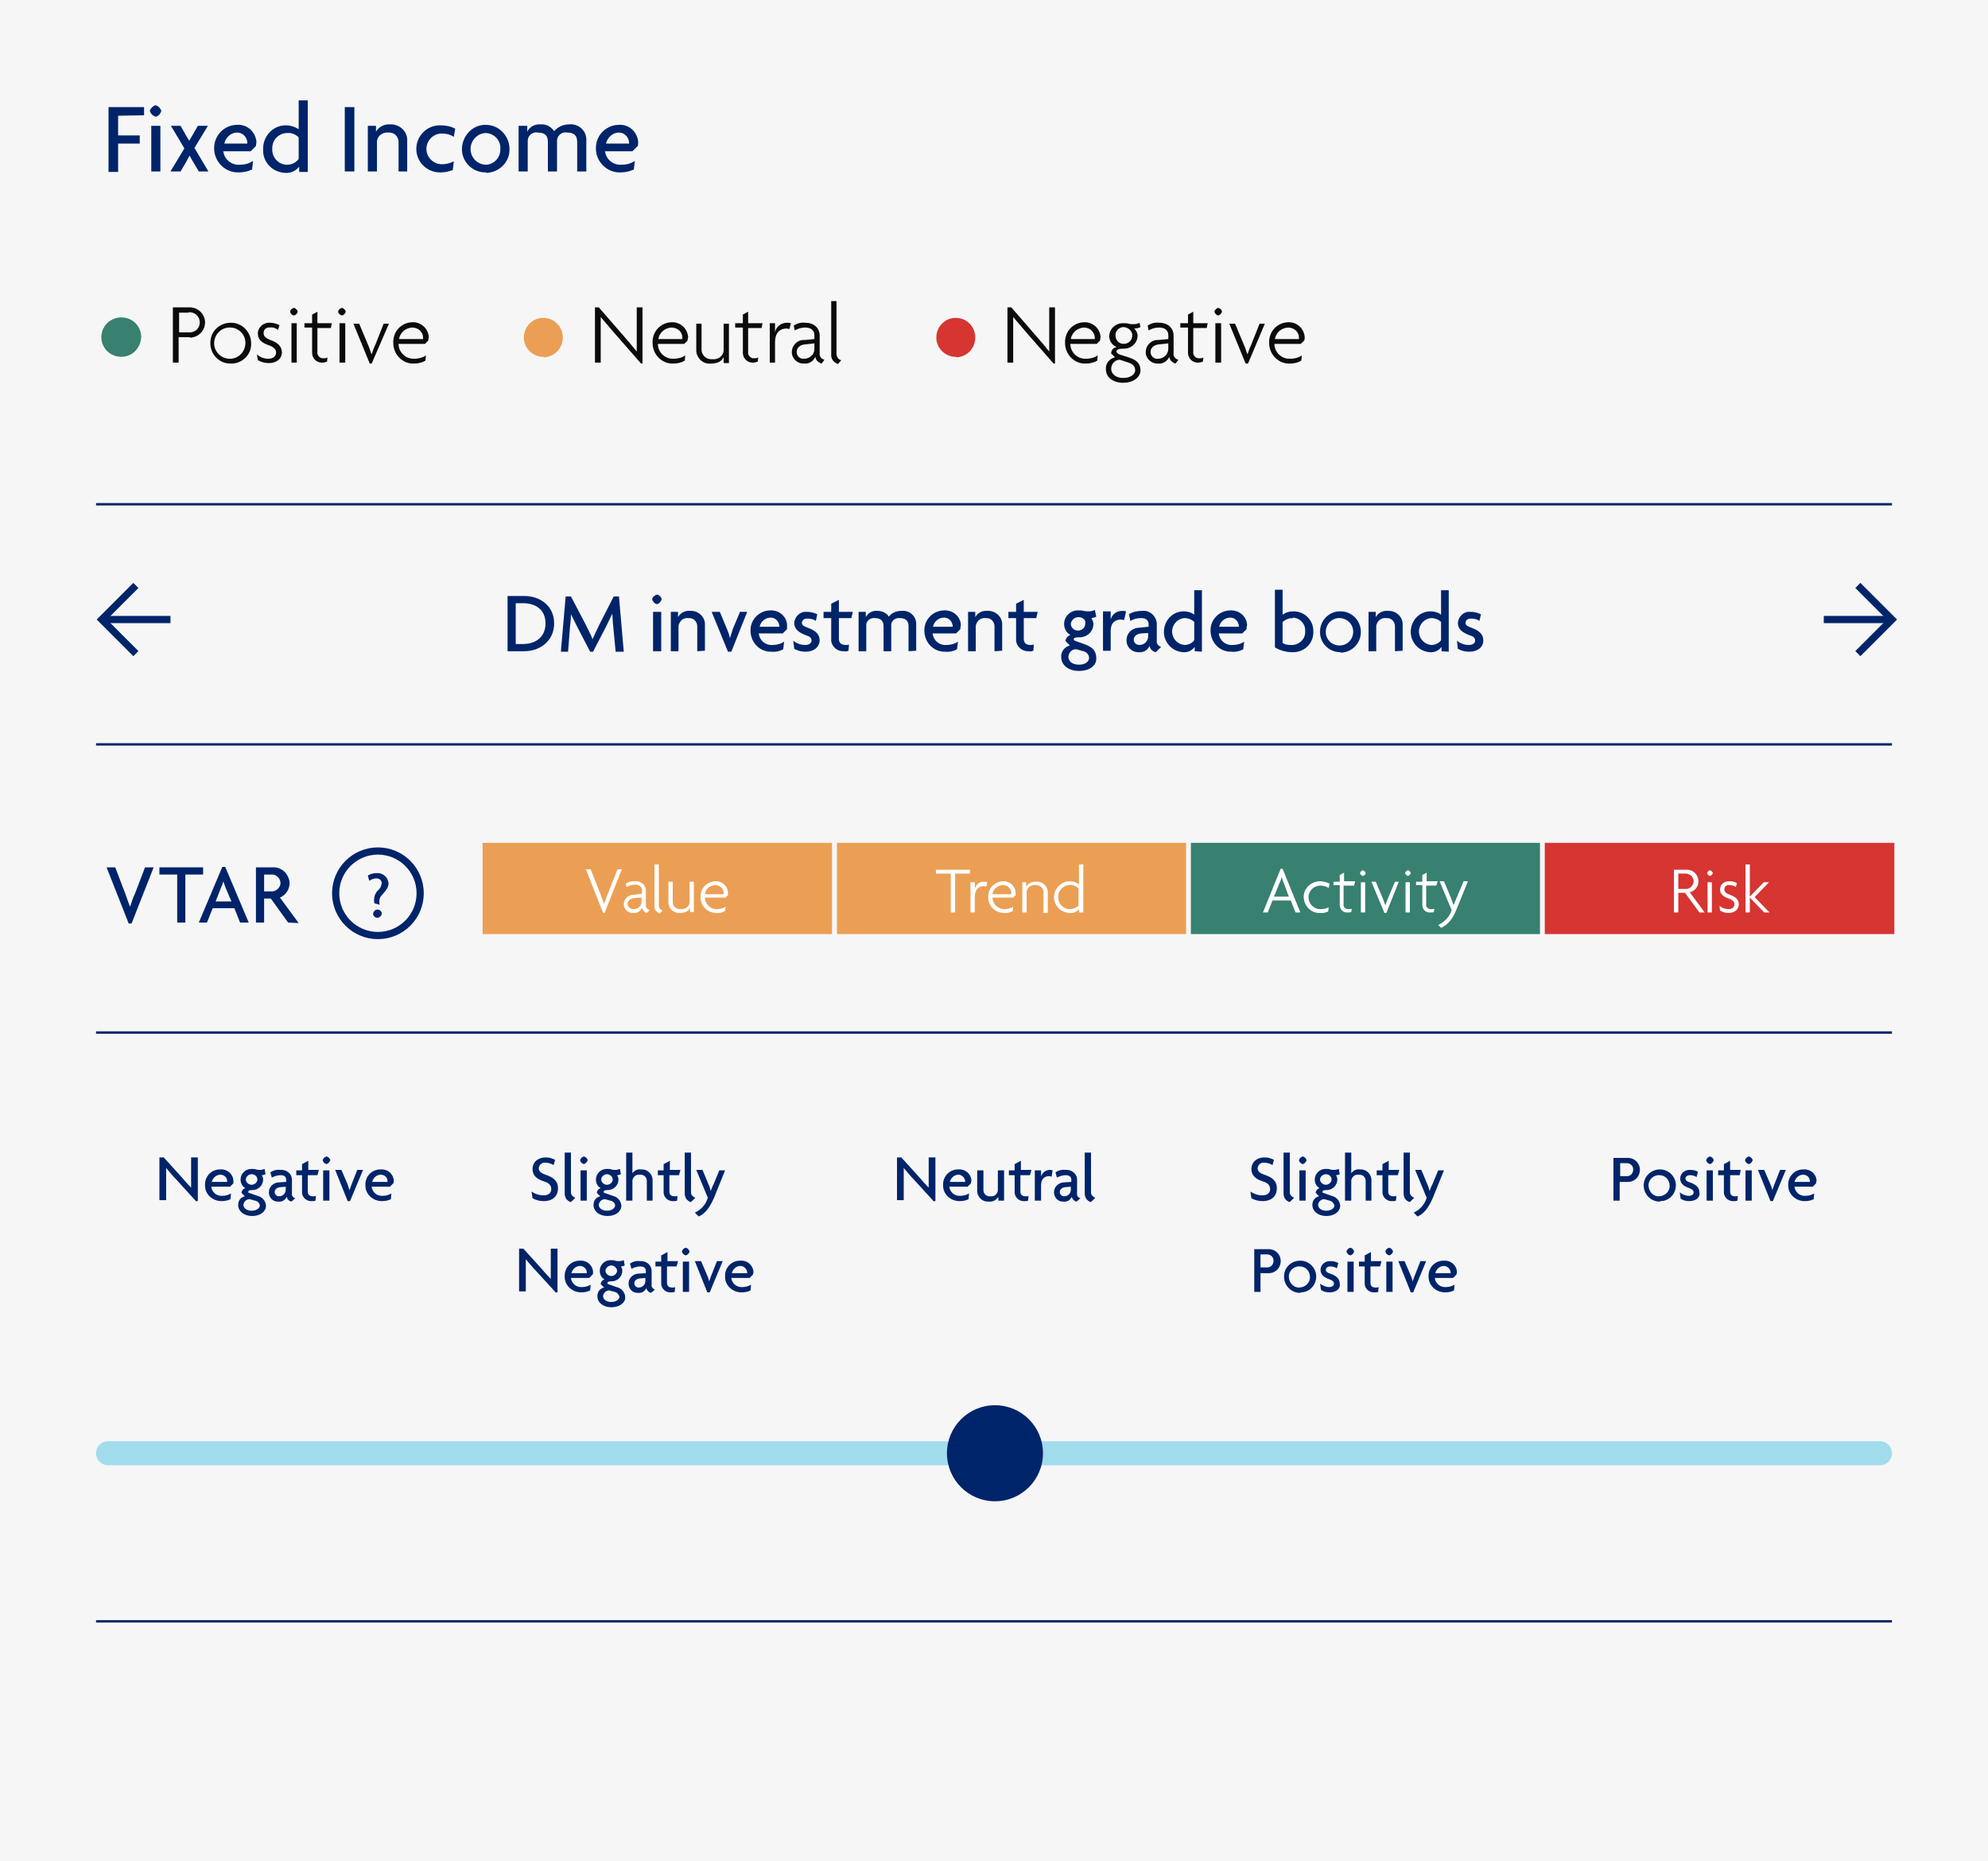
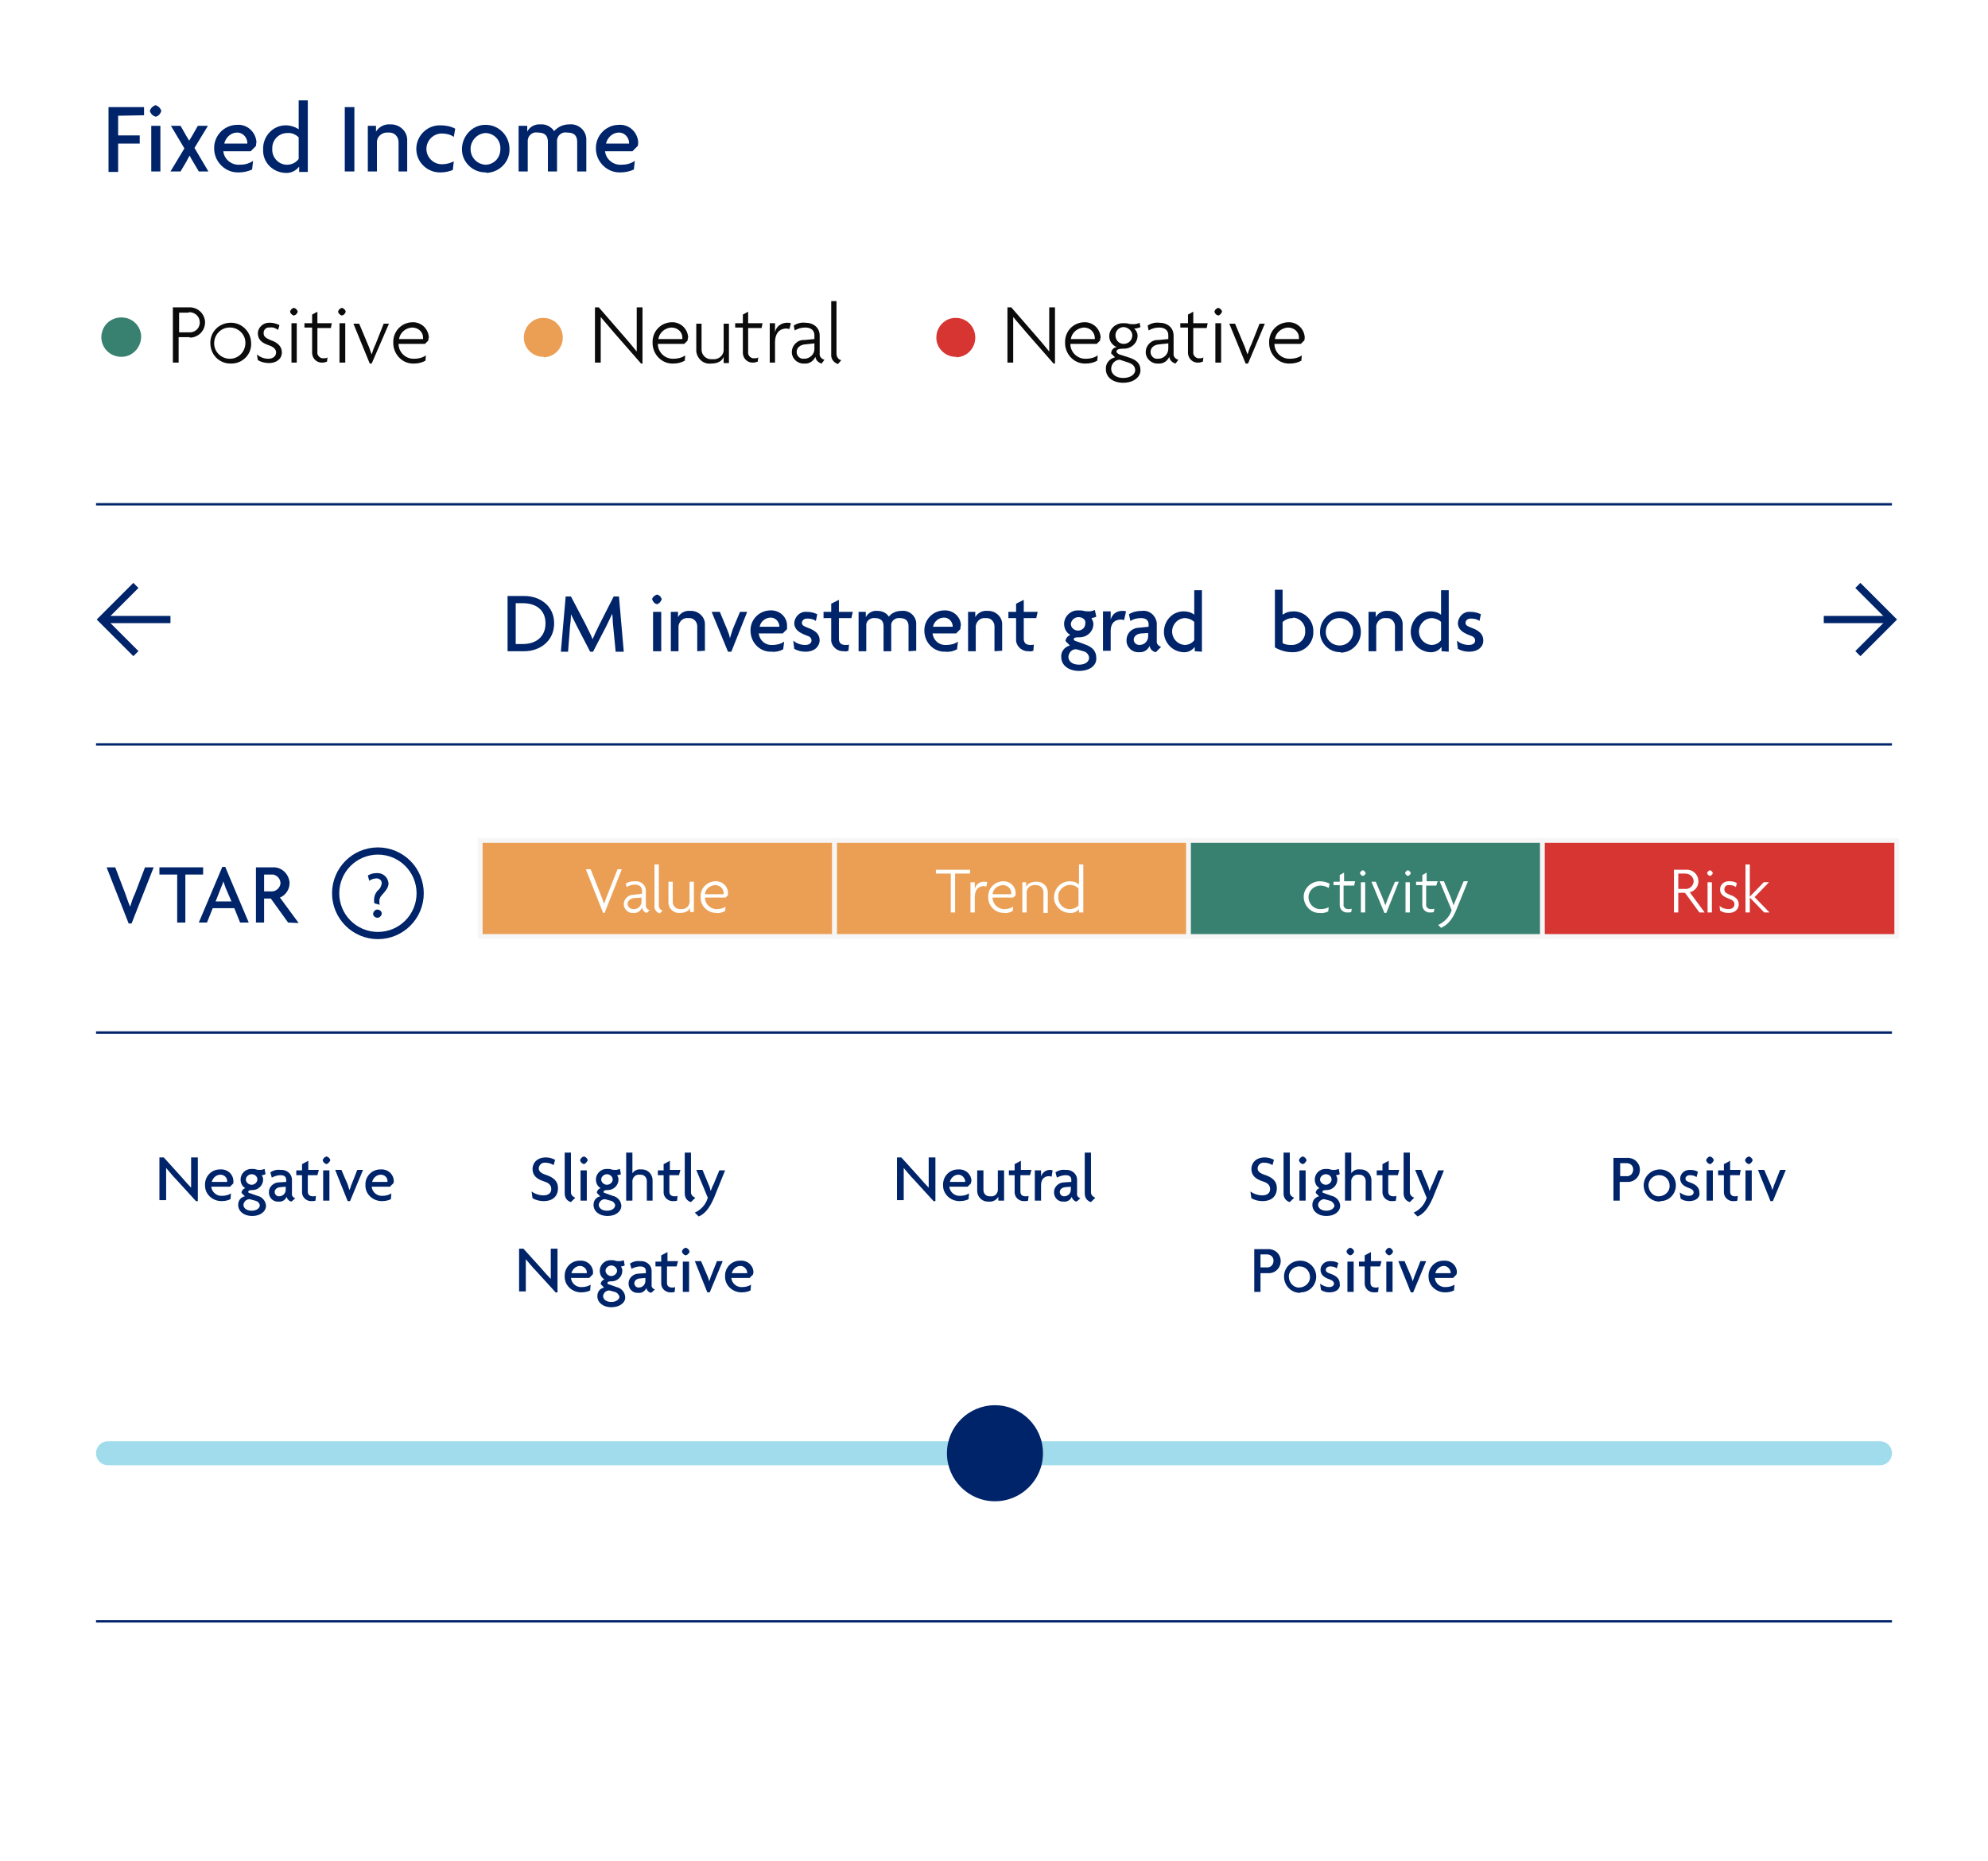
<svg xmlns="http://www.w3.org/2000/svg" version="1.1" id="Layer_1" x="0px" y="0px" viewBox="0 0 414 387.5" style="enable-background:new 0 0 414 387.5;" xml:space="preserve">
  <style type="text/css">
	.st0{fill:#F6F6F6;}
	.st1{fill:#EB9F54;stroke:#F6F6F6;stroke-miterlimit:10;}
	.st2{fill:#388070;stroke:#F6F6F6;stroke-miterlimit:10;}
	.st3{fill:#D63532;stroke:#F6F6F6;stroke-miterlimit:10;}
	.st4{fill:none;stroke:#002469;stroke-width:0.5;stroke-miterlimit:10;}
	.st5{fill:#002469;}
	.st6{fill:#FFFFFF;}
	.st7{fill:#A1DCED;}
	.st8{fill:#388070;}
	.st9{fill:#0B0B0B;}
	.st10{fill:#EB9F54;}
	.st11{fill:#D63532;}
	.st12{fill:none;stroke:#002469;stroke-width:1.5;}
	.st13{fill:none;stroke:#002469;stroke-width:1.5;stroke-miterlimit:10;}
</style>
  <g id="b4b5afdd-376b-4851-aca7-a2d41840ee80">
    <g id="b77f318f-af25-482c-9170-7d6bb88b5e3e">
-       <rect class="st0" width="414" height="387.5" />
      <rect x="100" y="175" class="st1" width="73.8" height="20" />
      <rect x="173.8" y="175" class="st1" width="73.8" height="20" />
      <rect x="247.5" y="175" class="st2" width="73.8" height="20" />
      <rect x="321.2" y="175" class="st3" width="73.8" height="20" />
      <line class="st4" x1="20" y1="155" x2="394" y2="155" />
      <line class="st4" x1="20" y1="337.6" x2="394" y2="337.6" />
      <line class="st4" x1="20" y1="215" x2="394" y2="215" />
      <path class="st5" d="M40.9,250.2l-4.2-4.6c-0.7-0.7-1.4-1.6-2.1-2.4l0,0c0,0.8,0,1.6,0,2.2v4.5h-1.4v-8.9h0.9l3.8,4.2    c0.5,0.6,1.3,1.5,1.9,2.1l0,0c0-0.7,0-1.5,0-2.1v-4.2h1.4v9.1H40.9z" />
      <path class="st5" d="M48.6,246.4l-0.7,0.7H44c0.1,1.1,1.1,2,2.3,1.9c0.7,0,1.3-0.2,1.8-0.5l-0.1,1.2c-0.6,0.3-1.2,0.4-1.9,0.4    c-1.8,0-3.4-1.4-3.4-3.2c0,0,0-0.1,0-0.1c-0.1-1.8,1.3-3.3,3.1-3.3c0,0,0,0,0.1,0c1.4-0.1,2.6,0.9,2.7,2.3c0,0,0,0.1,0,0.1    C48.6,246.1,48.6,246.3,48.6,246.4z M45.9,244.6c-0.9,0-1.6,0.7-1.8,1.5h3.2c0-0.1,0-0.1,0-0.2C47.3,245.2,46.7,244.6,45.9,244.6z    " />
      <path class="st5" d="M52.5,253.2c-1.7,0-2.9-1-2.9-2.3c0-0.9,0.5-1.6,1.4-1.8l-0.7-0.7c0-0.5,0.4-0.9,0.8-1c-0.6-0.3-1-1-1-1.8    c0-1.2,1-2.2,2.2-2.2c0.1,0,0.1,0,0.2,0c0.3,0,0.6,0,0.8,0.1c0.3,0.1,0.6,0.1,0.9,0.1c0.3,0,0.6-0.1,0.9-0.2l0.2,1.1    c-0.2,0.1-0.5,0.2-0.8,0.2c0.2,0.3,0.3,0.6,0.3,0.9c0,1.2-1,2.2-2.2,2.2c0,0-0.1,0-0.1,0c-0.5,0-0.8,0.1-0.8,0.4    c0,0.1,0.1,0.2,0.2,0.2l1.7,0.6c1,0.2,1.8,1.1,1.8,2.2C55.3,252.3,54.2,253.2,52.5,253.2z M53.1,250l-1.1-0.3    c-0.7,0-1.2,0.5-1.3,1.1c0,0,0,0.1,0,0.1c0,0.6,0.6,1.2,1.7,1.2c1.1,0,1.7-0.6,1.7-1.1C54.1,250.6,53.7,250.1,53.1,250z     M52.4,244.5c-0.6,0-1.2,0.5-1.2,1.1c0,0.6,0.6,1.1,1.2,1.1c0,0,0,0,0,0c0.6,0,1.2-0.5,1.2-1.1C53.6,245,53.1,244.5,52.4,244.5    C52.4,244.5,52.4,244.5,52.4,244.5L52.4,244.5z" />
      <path class="st5" d="M60.7,250.2c-0.5-0.1-0.9-0.5-1-1c-0.3,0.7-1,1.1-1.7,1c-1.1,0.1-2-0.8-2-1.9c0,0,0-0.1,0-0.1    c0-1.1,1-2,2.1-2l1.5-0.1v-0.4c0-0.6-0.3-1-1.2-1c-0.6,0-1.2,0.2-1.8,0.5l-0.3-1.1c0.6-0.4,1.3-0.6,2.1-0.5    c1.2-0.1,2.3,0.7,2.4,1.9c0,0.1,0,0.2,0,0.4v2.6c-0.1,0.5,0.3,0.9,0.7,1L60.7,250.2z M59.5,247.1l-1.2,0.1c-0.8,0.1-1.1,0.6-1.1,1    c0,0.5,0.4,0.9,0.9,0.9c0,0,0,0,0,0c0.8,0,1.4-0.6,1.4-1.4c0,0,0,0,0,0L59.5,247.1z" />
      <path class="st5" d="M66.1,244.7h-2v3.4c0,0.7,0.4,1,1.1,1c0.2,0,0.4,0,0.6-0.1l-0.1,1c-0.2,0.1-0.5,0.1-0.7,0.1    c-1,0.1-2-0.6-2.1-1.7c0-0.1,0-0.2,0-0.2v-3.5h-1.2v-1h1.2v-1.3l1.3-0.7v1.9h2.2L66.1,244.7z" />
      <path class="st5" d="M68,242.4c-0.4-0.1-0.7-0.4-0.8-0.8c0.1-0.4,0.4-0.7,0.8-0.8c0.4,0.1,0.7,0.4,0.8,0.8    C68.6,242,68.3,242.3,68,242.4z M67.3,250v-6.3h1.3v6.3H67.3z" />
      <path class="st5" d="M72.9,250.1h-0.5l-2.6-6.5h1.3l1.2,2.8c0.2,0.4,0.3,1,0.5,1.4h0c0.2-0.5,0.3-1,0.5-1.4l1.1-2.8h1.2    L72.9,250.1z" />
      <path class="st5" d="M81.9,246.4l-0.7,0.7h-3.8c0.1,1.1,1.1,2,2.3,1.9c0.7,0,1.3-0.2,1.8-0.5l-0.1,1.2c-0.6,0.3-1.2,0.4-1.9,0.4    c-1.8,0-3.4-1.4-3.4-3.2c0,0,0-0.1,0-0.1c-0.1-1.8,1.3-3.3,3.1-3.3c0,0,0,0,0.1,0c1.4-0.1,2.6,0.9,2.7,2.3c0,0,0,0.1,0,0.1    C82,246.1,82,246.3,81.9,246.4z M79.3,244.6c-0.9,0-1.6,0.7-1.8,1.5h3.2c0-0.1,0-0.1,0-0.2C80.7,245.2,80.1,244.6,79.3,244.6z" />
      <path class="st6" d="M125.9,190.1h-0.3l-3.6-9.1h1l1.9,4.8c0.3,0.7,0.6,1.6,0.9,2.4h0c0.3-0.8,0.6-1.7,0.9-2.4l1.9-4.8h0.9    L125.9,190.1z" />
      <path class="st6" d="M134.7,190.1c-0.5-0.1-0.9-0.6-1-1.1c-0.3,0.7-1,1.2-1.8,1.1c-1,0.1-1.9-0.7-2-1.7c0,0,0-0.1,0-0.1    c0-1.1,0.9-2,2.1-2l1.7-0.2v-0.6c0-0.8-0.5-1.3-1.5-1.3c-0.6,0-1.2,0.2-1.7,0.5l-0.2-0.7c0.6-0.4,1.2-0.5,1.9-0.5    c1.2-0.1,2.2,0.7,2.3,1.8c0,0.1,0,0.2,0,0.3v2.9c0,0.5,0.3,0.9,0.8,1L134.7,190.1z M133.6,186.9l-1.5,0.1    c-0.9,0.1-1.4,0.6-1.4,1.2c0,0.6,0.5,1.1,1.2,1.1c0,0,0,0,0.1,0c0.9,0,1.6-0.7,1.6-1.6c0,0,0,0,0,0L133.6,186.9z" />
      <path class="st6" d="M137.4,190.2c-0.7-0.2-1.2-0.9-1.1-1.6V180h0.9v8.5c0,0.5,0.3,1,0.8,1.1L137.4,190.2z" />
      <path class="st6" d="M143.7,190v-1h0c-0.2,0.6-0.9,1.1-2.1,1.1c-1.2,0.1-2.3-0.8-2.4-2c0-0.1,0-0.2,0-0.2v-4.3h0.9v4.2    c0,0.9,0.7,1.5,1.5,1.5c0.1,0,0.1,0,0.2,0c0.9,0.1,1.7-0.5,1.8-1.4c0,0,0-0.1,0-0.1v-4.2h0.9v6.3H143.7z" />
      <path class="st6" d="M151.6,186.4l-0.5,0.5h-4.3c0,1.3,1.1,2.4,2.4,2.4c0,0,0.1,0,0.1,0c0.7,0,1.3-0.2,1.8-0.5l-0.1,0.9    c-0.6,0.3-1.2,0.5-1.8,0.4c-1.8,0-3.3-1.4-3.3-3.2c0,0,0-0.1,0-0.1c-0.1-1.8,1.3-3.2,3-3.3c0,0,0,0,0,0c1.4-0.1,2.6,0.9,2.7,2.3    c0,0,0,0.1,0,0.1C151.6,186.1,151.6,186.2,151.6,186.4z M148.9,184.3c-1.1,0.1-2,0.8-2.1,1.9h3.9c0-0.1,0-0.1,0-0.2    C150.7,185,149.9,184.3,148.9,184.3C149,184.3,149,184.3,148.9,184.3z" />
      <path class="st6" d="M198.9,181.9v8.1H198v-8.1h-3.1v-0.8h7.1v0.8H198.9z" />
      <path class="st6" d="M205.4,184.6c-0.2,0-0.3-0.1-0.5-0.1c-1,0-1.9,0.6-1.9,2.3v3.2h-0.9v-6.3h0.9v1.4h0c0.2-0.9,1-1.6,2-1.5    c0.2,0,0.4,0,0.6,0.1L205.4,184.6z" />
      <path class="st6" d="M211.5,186.4l-0.5,0.5h-4.3c0,1.3,1.1,2.4,2.4,2.4c0,0,0.1,0,0.1,0c0.7,0,1.3-0.2,1.8-0.5l-0.1,0.9    c-0.6,0.3-1.2,0.5-1.8,0.4c-1.8,0-3.3-1.4-3.3-3.2c0,0,0-0.1,0-0.1c-0.1-1.8,1.3-3.2,3-3.3c0,0,0,0,0,0c1.4-0.1,2.6,0.9,2.7,2.3    c0,0,0,0.1,0,0.1C211.5,186.1,211.5,186.2,211.5,186.4z M208.8,184.3c-1.1,0.1-2,0.8-2.1,1.9h3.9c0-0.1,0-0.1,0-0.2    C210.6,185,209.8,184.3,208.8,184.3C208.9,184.3,208.9,184.3,208.8,184.3L208.8,184.3z" />
      <path class="st6" d="M217.3,190v-4.2c0-0.9-0.7-1.5-1.5-1.5c-0.1,0-0.1,0-0.2,0c-0.9-0.1-1.7,0.5-1.8,1.4c0,0,0,0.1,0,0.1v4.2    h-0.9v-6.3h0.8v1h0c0.2-0.6,0.9-1.1,2.1-1.1c1.2-0.1,2.3,0.8,2.4,2c0,0.1,0,0.2,0,0.2v4.3H217.3z" />
      <path class="st6" d="M224.7,190v-0.7h0c-0.5,0.6-1.2,0.9-2,0.8c-1.8-0.1-3.3-1.6-3.2-3.4c0.1-1.8,1.5-3.2,3.3-3.2    c0.7,0,1.4,0.2,1.9,0.7V180h0.9v10H224.7z M224.6,185c-1-1-2.5-1-3.5,0c-0.5,0.5-0.8,1.1-0.7,1.8c-0.1,1.3,1,2.5,2.3,2.5    c0,0,0.1,0,0.1,0c0.7,0,1.4-0.3,1.8-0.8V185z" />
-       <path class="st6" d="M269.8,190l-1-2.5H265l-1,2.5H263l3.7-9.1h0.4l3.7,9.1H269.8z M267.4,184c-0.2-0.4-0.3-0.9-0.5-1.4h0    c-0.1,0.5-0.3,1-0.5,1.4l-1.1,2.7h3.1L267.4,184z" />
      <path class="st6" d="M276.7,184.9c-0.5-0.3-1.1-0.5-1.7-0.5c-1.4,0-2.5,1.1-2.5,2.4c0,1.4,1.1,2.5,2.4,2.5c0,0,0.1,0,0.1,0    c0.6,0,1.2-0.1,1.7-0.4l-0.1,0.9c-0.5,0.2-1.1,0.4-1.7,0.3c-1.8,0.1-3.3-1.4-3.4-3.2c-0.1-1.8,1.4-3.3,3.2-3.4c0.1,0,0.1,0,0.2,0    c0.7,0,1.4,0.2,2,0.5L276.7,184.9z" />
      <path class="st6" d="M282,184.4h-2.2v3.9c-0.1,0.5,0.3,0.9,0.8,1c0.1,0,0.2,0,0.3,0c0.2,0,0.4,0,0.6-0.1l-0.1,0.7    c-0.2,0.1-0.5,0.1-0.7,0.1c-0.9,0.1-1.7-0.6-1.7-1.5c0-0.1,0-0.2,0-0.2v-4h-1.3v-0.7h1.3v-1.4l0.9-0.5v1.8h2.3L282,184.4z" />
      <path class="st6" d="M283.8,182.4c-0.3-0.1-0.5-0.3-0.6-0.6c0.1-0.3,0.3-0.5,0.6-0.6c0.3,0.1,0.5,0.3,0.6,0.6    C284.4,182.1,284.1,182.3,283.8,182.4z M283.4,190v-6.3h0.9v6.3H283.4z" />
      <path class="st6" d="M288.7,190.1h-0.4l-2.7-6.5h0.9l1.4,3.3c0.2,0.5,0.4,1.1,0.6,1.6h0c0.2-0.5,0.4-1.1,0.6-1.6l1.4-3.3h0.8    L288.7,190.1z" />
      <path class="st6" d="M293.2,182.4c-0.3-0.1-0.5-0.3-0.6-0.6c0.1-0.3,0.3-0.5,0.6-0.6c0.3,0.1,0.5,0.3,0.6,0.6    C293.7,182.1,293.5,182.3,293.2,182.4z M292.7,190v-6.3h0.9v6.3H292.7z" />
      <path class="st6" d="M299.1,184.4H297v3.9c-0.1,0.5,0.3,0.9,0.8,1c0.1,0,0.2,0,0.3,0c0.2,0,0.4,0,0.6-0.1l-0.1,0.7    c-0.2,0.1-0.5,0.1-0.7,0.1c-0.9,0.1-1.7-0.6-1.7-1.5c0-0.1,0-0.2,0-0.2v-4h-1.3v-0.7h1.3v-1.4l0.9-0.5v1.8h2.3L299.1,184.4z" />
      <path class="st6" d="M303.3,189.4c-0.9,2.2-1.9,3.2-3.2,3.8l-0.6-0.6c1.3-0.6,2.4-1.7,2.8-3.1l-2.5-6h0.9l1.4,3.3    c0.2,0.5,0.4,1.1,0.6,1.7h0c0.2-0.5,0.5-1.2,0.7-1.7l1.4-3.3h0.9L303.3,189.4z" />
      <path class="st6" d="M353.9,190l-3-4.1h-1.4v4.1h-0.9v-8.9h2.5c1.4-0.1,2.5,0.9,2.6,2.3c0,0,0,0.1,0,0.1c0,1.1-0.7,2-1.8,2.3    l3.1,4.2H353.9z M350.9,181.9h-1.4v3.2h1.4c0.9,0.1,1.7-0.6,1.8-1.5c0,0,0-0.1,0-0.1c0-0.9-0.8-1.6-1.7-1.6    C350.9,181.9,350.9,181.9,350.9,181.9L350.9,181.9z" />
      <path class="st6" d="M356.1,182.4c-0.3-0.1-0.5-0.3-0.6-0.6c0.1-0.3,0.3-0.5,0.6-0.6c0.3,0.1,0.5,0.3,0.6,0.6    C356.6,182.1,356.4,182.3,356.1,182.4z M355.6,190v-6.3h0.9v6.3H355.6z" />
      <path class="st6" d="M360,190.1c-0.6,0-1.2-0.1-1.8-0.5l-0.1-1c0.5,0.5,1.2,0.7,1.9,0.7c0.7,0,1.2-0.4,1.2-1    c0-0.6-0.4-0.9-1.2-1.2c-1.1-0.4-1.8-0.9-1.8-1.9c0-1,0.8-1.7,1.8-1.7c0.1,0,0.1,0,0.2,0c0.5,0,1.1,0.1,1.5,0.4l-0.2,0.8    c-0.4-0.3-0.9-0.4-1.4-0.4c-0.5-0.1-1,0.3-1,0.8c0,0,0,0.1,0,0.1c0,0.6,0.4,0.8,1.1,1.1c1.2,0.4,1.9,1,1.9,2    S361.3,190.1,360,190.1z" />
      <path class="st6" d="M367.4,190l-3-3.1h0v3.1h-0.9v-10h0.9v6.7h0l2.9-3h1.1l-3,3.1l3.1,3.2H367.4z" />
      <path class="st5" d="M113.2,250.1c-0.8,0-1.6-0.2-2.3-0.6l-0.2-1.4c0.7,0.5,1.6,0.8,2.5,0.8c1,0,1.6-0.5,1.6-1.3s-0.5-1.3-1.5-1.6    c-1.6-0.5-2.4-1.3-2.4-2.6c0-1.2,0.9-2.4,2.8-2.4c0.7,0,1.3,0.2,1.9,0.5l-0.3,1.1c-0.5-0.3-1.1-0.5-1.7-0.5    c-0.7-0.1-1.3,0.4-1.4,1.1c0,0,0,0,0,0.1c0,0.6,0.5,1,1.4,1.3c1.5,0.5,2.6,1.2,2.6,2.8S115.2,250.1,113.2,250.1z" />
      <path class="st5" d="M118.9,250.3c-0.8-0.2-1.3-0.9-1.3-1.8V240h1.3v8.3c0,0.5,0.4,0.9,0.9,1.1L118.9,250.3z" />
      <path class="st5" d="M121.6,242.4c-0.4-0.1-0.7-0.4-0.8-0.8c0.1-0.4,0.4-0.7,0.8-0.8c0.4,0.1,0.7,0.4,0.8,0.8    C122.2,242,121.9,242.3,121.6,242.4z M120.9,250v-6.3h1.3v6.3H120.9z" />
      <path class="st5" d="M126.5,253.2c-1.7,0-2.9-1-2.9-2.3c0-0.9,0.5-1.6,1.4-1.8l-0.7-0.7c0-0.5,0.4-0.9,0.8-1c-0.6-0.3-1-1-1-1.8    c0-1.2,1-2.2,2.2-2.2c0.1,0,0.1,0,0.2,0c0.3,0,0.6,0,0.8,0.1c0.3,0.1,0.6,0.1,0.9,0.1c0.3,0,0.6-0.1,0.9-0.2l0.2,1.1    c-0.2,0.1-0.5,0.2-0.8,0.2c0.2,0.3,0.3,0.6,0.3,0.9c0,1.2-1,2.2-2.2,2.2c0,0-0.1,0-0.1,0c-0.5,0-0.8,0.1-0.8,0.4    c0,0.1,0.1,0.2,0.2,0.2l1.7,0.6c1,0.2,1.8,1.1,1.8,2.2C129.3,252.3,128.2,253.2,126.5,253.2z M127.1,250l-1.1-0.3    c-0.7,0-1.2,0.5-1.3,1.1c0,0,0,0.1,0,0.1c0,0.6,0.6,1.2,1.7,1.2c1.1,0,1.7-0.6,1.7-1.1C128.1,250.6,127.7,250.1,127.1,250z     M126.4,244.5c-0.6,0-1.2,0.5-1.2,1.1c0,0.6,0.6,1.1,1.2,1.1c0,0,0,0,0,0c0.6,0,1.2-0.5,1.2-1.1C127.6,245,127,244.5,126.4,244.5    C126.4,244.5,126.4,244.5,126.4,244.5L126.4,244.5z" />
      <path class="st5" d="M134.7,250v-4.1c0-0.7-0.5-1.3-1.3-1.3c-0.1,0-0.1,0-0.2,0c-0.8-0.1-1.4,0.5-1.5,1.2c0,0,0,0.1,0,0.1v4.1    h-1.3v-10h1.3v4.3h0c0.4-0.6,1.1-0.9,1.8-0.8c1.2-0.1,2.3,0.8,2.4,2.1c0,0.1,0,0.2,0,0.2v4.2H134.7z" />
      <path class="st5" d="M141.4,244.7h-2v3.4c0,0.7,0.4,1,1.1,1c0.2,0,0.4,0,0.6-0.1l-0.1,1c-0.2,0.1-0.5,0.1-0.7,0.1    c-1,0.1-2-0.6-2.1-1.7c0-0.1,0-0.2,0-0.2v-3.5h-1.2v-1h1.2v-1.3l1.3-0.7v1.9h2.2L141.4,244.7z" />
      <path class="st5" d="M143.9,250.3c-0.8-0.2-1.3-0.9-1.3-1.8V240h1.3v8.3c0,0.5,0.4,0.9,0.9,1.1L143.9,250.3z" />
      <path class="st5" d="M148.7,249.4c-1,2.3-2,3.4-3.2,3.9l-0.8-0.8c1.3-0.6,2.3-1.7,2.7-3.1l-2.4-5.8h1.3l1.2,2.9    c0.2,0.4,0.4,1,0.5,1.5h0c0.2-0.5,0.4-1.1,0.6-1.4l1.2-2.9h1.2L148.7,249.4z" />
      <path class="st5" d="M115.8,269.2l-4.2-4.6c-0.7-0.7-1.4-1.6-2.1-2.4l0,0c0,0.8,0,1.6,0,2.2v4.5h-1.4v-8.9h0.9l3.8,4.2    c0.5,0.6,1.3,1.5,1.9,2.1l0,0c0-0.7,0-1.5,0-2.1v-4.2h1.4v9.1H115.8z" />
      <path class="st5" d="M123.4,265.4l-0.7,0.7h-3.8c0.1,1.1,1.1,2,2.3,1.9c0.7,0,1.3-0.2,1.8-0.5l-0.1,1.2c-0.6,0.3-1.2,0.4-1.9,0.4    c-1.8,0-3.4-1.4-3.4-3.2c0,0,0-0.1,0-0.1c-0.1-1.8,1.3-3.3,3.1-3.3c0,0,0,0,0.1,0c1.4-0.1,2.6,0.9,2.7,2.3c0,0,0,0.1,0,0.1    C123.5,265.1,123.5,265.3,123.4,265.4z M120.8,263.6c-0.9,0-1.6,0.7-1.8,1.5h3.2c0-0.1,0-0.1,0-0.2    C122.2,264.2,121.5,263.6,120.8,263.6L120.8,263.6z" />
      <path class="st5" d="M127.3,272.2c-1.7,0-2.9-1-2.9-2.3c0-0.9,0.5-1.6,1.4-1.8l-0.7-0.7c0-0.5,0.4-0.9,0.8-1c-0.6-0.3-1-1-1-1.8    c0-1.2,1-2.2,2.2-2.2c0.1,0,0.1,0,0.2,0c0.3,0,0.6,0,0.8,0.1c0.3,0.1,0.6,0.1,0.9,0.1c0.3,0,0.6-0.1,0.9-0.2l0.2,1.1    c-0.2,0.1-0.5,0.2-0.8,0.2c0.2,0.3,0.3,0.6,0.3,0.9c0,1.2-1,2.2-2.2,2.2c0,0-0.1,0-0.1,0c-0.5,0-0.8,0.1-0.8,0.4    c0,0.1,0.1,0.2,0.2,0.2l1.7,0.6c1,0.2,1.8,1.1,1.8,2.2C130.2,271.3,129,272.2,127.3,272.2z M128,269l-1.1-0.3    c-0.7,0-1.2,0.5-1.3,1.1c0,0,0,0.1,0,0.1c0,0.6,0.6,1.2,1.7,1.2c1.1,0,1.7-0.6,1.7-1.1C128.9,269.6,128.5,269.1,128,269L128,269z     M127.3,263.5c-0.6,0-1.2,0.5-1.2,1.1c0,0.6,0.6,1.1,1.2,1.1c0,0,0,0,0,0c0.6,0,1.2-0.5,1.2-1.1    C128.5,264,127.9,263.5,127.3,263.5C127.3,263.5,127.3,263.5,127.3,263.5L127.3,263.5z" />
      <path class="st5" d="M135.6,269.2c-0.5-0.1-0.9-0.5-1-1c-0.3,0.7-1,1.1-1.7,1c-1.1,0.1-2-0.8-2-1.9c0,0,0-0.1,0-0.1    c0-1.1,1-2,2.1-2l1.5-0.1v-0.4c0-0.6-0.3-1-1.2-1c-0.6,0-1.2,0.2-1.8,0.5l-0.3-1.1c0.6-0.4,1.3-0.6,2.1-0.5    c1.2-0.1,2.3,0.7,2.4,1.9c0,0.1,0,0.2,0,0.4v2.6c-0.1,0.5,0.3,0.9,0.7,1L135.6,269.2z M134.4,266.1l-1.2,0.1    c-0.8,0.1-1.1,0.6-1.1,1c0,0.5,0.4,0.9,0.9,0.9c0,0,0,0,0,0c0.8,0,1.4-0.6,1.4-1.4c0,0,0,0,0,0V266.1z" />
      <path class="st5" d="M140.9,263.7h-2v3.4c0,0.7,0.4,1,1.1,1c0.2,0,0.4,0,0.6-0.1l-0.1,1c-0.2,0.1-0.5,0.1-0.7,0.1    c-1,0.1-2-0.6-2.1-1.7c0-0.1,0-0.2,0-0.2v-3.5h-1.2v-1h1.2v-1.3l1.3-0.7v1.9h2.2L140.9,263.7z" />
      <path class="st5" d="M142.8,261.4c-0.4-0.1-0.7-0.4-0.8-0.8c0.1-0.4,0.4-0.7,0.8-0.8c0.4,0.1,0.7,0.4,0.8,0.8    C143.5,261,143.2,261.3,142.8,261.4z M142.2,269v-6.3h1.3v6.3H142.2z" />
      <path class="st5" d="M147.8,269.1h-0.5l-2.6-6.5h1.3l1.2,2.8c0.2,0.4,0.4,1,0.5,1.4h0c0.2-0.5,0.3-1,0.5-1.4l1.1-2.8h1.2    L147.8,269.1z" />
      <path class="st5" d="M156.8,265.4l-0.7,0.7h-3.8c0.1,1.1,1.1,2,2.3,1.9c0.7,0,1.3-0.2,1.8-0.5l-0.1,1.2c-0.6,0.3-1.2,0.4-1.9,0.4    c-1.8,0-3.4-1.4-3.4-3.2c0,0,0-0.1,0-0.1c-0.1-1.8,1.3-3.3,3.1-3.3c0,0,0,0,0.1,0c1.4-0.1,2.6,0.9,2.7,2.3c0,0,0,0.1,0,0.1    C156.9,265.1,156.8,265.3,156.8,265.4z M154.2,263.6c-0.9,0-1.6,0.7-1.8,1.5h3.2c0-0.1,0-0.1,0-0.2    C155.5,264.2,154.9,263.6,154.2,263.6z" />
      <path class="st5" d="M194.5,250.2l-4.2-4.6c-0.7-0.7-1.4-1.6-2.1-2.4l0,0c0,0.8,0,1.6,0,2.2v4.5h-1.4v-8.9h0.9l3.8,4.2    c0.5,0.6,1.3,1.5,1.9,2.1l0,0c0-0.7,0-1.5,0-2.1v-4.2h1.4v9.1H194.5z" />
      <path class="st5" d="M202.2,246.4l-0.7,0.7h-3.8c0.1,1.1,1.1,2,2.3,1.9c0.7,0,1.3-0.2,1.8-0.5l-0.1,1.2c-0.6,0.3-1.2,0.4-1.9,0.4    c-1.8,0-3.4-1.4-3.4-3.2c0,0,0-0.1,0-0.1c-0.1-1.8,1.3-3.3,3.1-3.3c0,0,0,0,0.1,0c1.4-0.1,2.6,0.9,2.7,2.3c0,0,0,0.1,0,0.1    C202.2,246.1,202.2,246.3,202.2,246.4z M199.6,244.6c-0.9,0-1.6,0.7-1.8,1.5h3.2c0-0.1,0-0.1,0-0.2    C200.9,245.2,200.3,244.6,199.6,244.6z" />
      <path class="st5" d="M207.9,250v-0.8h0c-0.4,0.7-1.2,1.1-2,1c-1.2,0.1-2.3-0.8-2.4-2.1c0-0.1,0-0.2,0-0.2v-4.2h1.3v4.1    c0,0.7,0.5,1.3,1.3,1.3c0.1,0,0.1,0,0.2,0c0.8,0.1,1.4-0.5,1.5-1.2c0,0,0-0.1,0-0.1v-4.1h1.3v6.3H207.9z" />
      <path class="st5" d="M214.5,244.7h-2v3.4c0,0.7,0.4,1,1.1,1c0.2,0,0.4,0,0.6-0.1l-0.1,1c-0.2,0.1-0.5,0.1-0.7,0.1    c-1,0.1-2-0.6-2.1-1.7c0-0.1,0-0.2,0-0.2v-3.5h-1.2v-1h1.2v-1.3l1.3-0.7v1.9h2.2L214.5,244.7z" />
      <path class="st5" d="M219,245c-0.2,0-0.3-0.1-0.5-0.1c-0.8,0-1.7,0.4-1.7,1.9v3.2h-1.3v-6.3h1.3v1.3h0c0.2-0.8,1-1.4,1.8-1.4    c0.2,0,0.4,0,0.6,0.1L219,245z" />
      <path class="st5" d="M224.2,250.2c-0.5-0.1-0.9-0.5-1-1c-0.3,0.7-1,1.1-1.7,1c-1.1,0.1-2-0.8-2-1.9c0,0,0-0.1,0-0.1    c0-1.1,1-2,2.1-2l1.5-0.1v-0.4c0-0.6-0.3-1-1.2-1c-0.6,0-1.2,0.2-1.8,0.5l-0.3-1.1c0.6-0.4,1.3-0.6,2.1-0.5    c1.2-0.1,2.3,0.7,2.4,1.9c0,0.1,0,0.2,0,0.4v2.6c-0.1,0.5,0.3,0.9,0.7,1L224.2,250.2z M223,247.1l-1.2,0.1c-0.8,0.1-1.1,0.6-1.1,1    c0,0.5,0.4,0.9,0.9,0.9c0,0,0,0,0,0c0.8,0,1.4-0.6,1.4-1.4c0,0,0,0,0,0V247.1z" />
      <path class="st5" d="M227.2,250.3c-0.8-0.2-1.3-0.9-1.3-1.8V240h1.3v8.3c0,0.5,0.4,0.9,0.9,1.1L227.2,250.3z" />
      <path class="st5" d="M262.9,250.1c-0.8,0-1.6-0.2-2.3-0.6l-0.2-1.4c0.7,0.5,1.6,0.8,2.5,0.8c1,0,1.6-0.5,1.6-1.3s-0.5-1.3-1.5-1.6    c-1.6-0.5-2.4-1.3-2.4-2.6c0-1.2,0.9-2.4,2.8-2.4c0.7,0,1.3,0.2,1.9,0.5l-0.3,1.1c-0.5-0.3-1.1-0.5-1.7-0.5    c-0.7-0.1-1.3,0.4-1.4,1.1c0,0,0,0,0,0.1c0,0.6,0.5,1,1.4,1.3c1.5,0.5,2.6,1.2,2.6,2.8S264.9,250.1,262.9,250.1z" />
      <path class="st5" d="M268.6,250.3c-0.8-0.2-1.3-0.9-1.3-1.8V240h1.3v8.3c0,0.5,0.4,0.9,0.9,1.1L268.6,250.3z" />
      <path class="st5" d="M271.3,242.4c-0.4-0.1-0.7-0.4-0.8-0.8c0.1-0.4,0.4-0.7,0.8-0.8c0.4,0.1,0.7,0.4,0.8,0.8    C271.9,242,271.7,242.3,271.3,242.4z M270.6,250v-6.3h1.3v6.3H270.6z" />
      <path class="st5" d="M276.2,253.2c-1.7,0-2.9-1-2.9-2.3c0-0.9,0.5-1.6,1.4-1.8l-0.7-0.7c0-0.5,0.4-0.9,0.8-1c-0.6-0.3-1-1-1-1.8    c0-1.2,1-2.2,2.2-2.2c0.1,0,0.1,0,0.2,0c0.3,0,0.6,0,0.8,0.1c0.3,0.1,0.6,0.1,0.9,0.1c0.3,0,0.6-0.1,0.9-0.2l0.2,1.1    c-0.2,0.1-0.5,0.2-0.8,0.2c0.2,0.3,0.3,0.6,0.3,0.9c0,1.2-1,2.2-2.2,2.2c0,0-0.1,0-0.1,0c-0.5,0-0.8,0.1-0.8,0.4    c0,0.1,0.1,0.2,0.2,0.2l1.7,0.6c1,0.2,1.8,1.1,1.8,2.2C279,252.3,277.9,253.2,276.2,253.2z M276.9,250l-1.1-0.3    c-0.7,0-1.2,0.5-1.3,1.1c0,0,0,0.1,0,0.1c0,0.6,0.6,1.2,1.7,1.2c1.1,0,1.7-0.6,1.7-1.1C277.8,250.6,277.4,250.1,276.9,250    L276.9,250z M276.1,244.5c-0.6,0-1.2,0.5-1.2,1.1c0,0.6,0.6,1.1,1.2,1.1c0,0,0,0,0,0c0.6,0,1.2-0.5,1.2-1.1    C277.3,245,276.8,244.5,276.1,244.5C276.1,244.5,276.1,244.5,276.1,244.5L276.1,244.5z" />
      <path class="st5" d="M284.4,250v-4.1c0-0.7-0.5-1.3-1.3-1.3c-0.1,0-0.1,0-0.2,0c-0.8-0.1-1.4,0.5-1.5,1.2c0,0,0,0.1,0,0.1v4.1    h-1.3v-10h1.3v4.3h0c0.4-0.6,1.1-0.9,1.8-0.8c1.2-0.1,2.3,0.8,2.4,2.1c0,0.1,0,0.2,0,0.2v4.2H284.4z" />
      <path class="st5" d="M291.1,244.7h-2v3.4c0,0.7,0.4,1,1.1,1c0.2,0,0.4,0,0.6-0.1l-0.1,1c-0.2,0.1-0.5,0.1-0.7,0.1    c-1,0.1-2-0.6-2.1-1.7c0-0.1,0-0.2,0-0.2v-3.5h-1.2v-1h1.2v-1.3l1.3-0.7v1.9h2.2L291.1,244.7z" />
      <path class="st5" d="M293.6,250.3c-0.8-0.2-1.3-0.9-1.3-1.8V240h1.3v8.3c0,0.5,0.4,0.9,0.9,1.1L293.6,250.3z" />
      <path class="st5" d="M298.4,249.4c-1,2.3-2,3.4-3.2,3.9l-0.8-0.8c1.3-0.6,2.3-1.7,2.7-3.1l-2.4-5.8h1.3l1.2,2.9    c0.2,0.4,0.4,1,0.5,1.5h0c0.2-0.5,0.4-1.1,0.6-1.4l1.2-2.9h1.2L298.4,249.4z" />
      <path class="st5" d="M264,265.1h-1.5v3.9h-1.3v-8.9h2.8c1.4-0.1,2.6,0.9,2.7,2.3c0.1,1.4-0.9,2.6-2.3,2.7    C264.2,265.1,264.1,265.1,264,265.1z M263.7,261.2h-1.2v2.7h1.2c0.8,0.1,1.4-0.4,1.5-1.2c0.1-0.8-0.4-1.4-1.2-1.5    C264,261.2,263.8,261.2,263.7,261.2z" />
      <path class="st5" d="M270.7,269.2c-1.8,0-3.3-1.5-3.3-3.4s1.5-3.3,3.4-3.3c1.8,0,3.3,1.5,3.3,3.3c0,1.8-1.4,3.3-3.2,3.3    C270.8,269.2,270.7,269.2,270.7,269.2z M270.7,263.7c-1.2-0.1-2.3,0.9-2.3,2.1s0.9,2.3,2.1,2.3s2.3-0.9,2.3-2.1c0,0,0-0.1,0-0.1    C272.8,264.7,271.9,263.7,270.7,263.7C270.7,263.7,270.7,263.6,270.7,263.7L270.7,263.7z" />
      <path class="st5" d="M276.9,269.1c-0.6,0-1.2-0.1-1.8-0.5l-0.2-1.3c0.6,0.4,1.2,0.7,1.9,0.7c0.6,0,1-0.3,1-0.7    c0-0.4-0.3-0.7-0.9-0.9c-1.2-0.4-1.9-1-1.9-2c0-1,0.9-1.8,1.9-1.8c0.1,0,0.1,0,0.2,0c0.6,0,1.1,0.1,1.6,0.4l-0.3,1.1    c-0.4-0.3-0.9-0.4-1.4-0.4c-0.5,0-0.9,0.3-0.9,0.7s0.3,0.6,0.9,0.8c1.2,0.4,2,1,2,2.1C279.2,268.2,278.4,269.1,276.9,269.1z" />
      <path class="st5" d="M281.2,261.4c-0.4-0.1-0.7-0.4-0.8-0.8c0.1-0.4,0.4-0.7,0.8-0.8c0.4,0.1,0.7,0.4,0.8,0.8    C281.9,261,281.6,261.3,281.2,261.4z M280.6,269v-6.3h1.3v6.3H280.6z" />
      <path class="st5" d="M287.4,263.7h-2v3.4c0,0.7,0.4,1,1.1,1c0.2,0,0.4,0,0.6-0.1l-0.1,1c-0.2,0.1-0.5,0.1-0.7,0.1    c-1,0.1-2-0.6-2.1-1.7c0-0.1,0-0.2,0-0.2v-3.5h-1.2v-1h1.2v-1.3l1.3-0.7v1.9h2.2L287.4,263.7z" />
      <path class="st5" d="M289.3,261.4c-0.4-0.1-0.7-0.4-0.8-0.8c0.1-0.4,0.4-0.7,0.8-0.8c0.4,0.1,0.7,0.4,0.8,0.8    C290,261,289.7,261.3,289.3,261.4z M288.7,269v-6.3h1.3v6.3H288.7z" />
      <path class="st5" d="M294.3,269.1h-0.5l-2.6-6.5h1.3l1.2,2.8c0.2,0.4,0.4,1,0.5,1.4h0c0.2-0.5,0.3-1,0.5-1.4l1.1-2.8h1.2    L294.3,269.1z" />
      <path class="st5" d="M303.3,265.4l-0.7,0.7h-3.8c0.1,1.1,1.1,2,2.3,1.9c0.7,0,1.3-0.2,1.8-0.5l-0.1,1.2c-0.6,0.3-1.2,0.4-1.9,0.4    c-1.8,0-3.4-1.4-3.4-3.2c0,0,0-0.1,0-0.1c-0.1-1.8,1.3-3.3,3.1-3.3c0,0,0,0,0.1,0c1.4-0.1,2.6,0.9,2.7,2.3c0,0,0,0.1,0,0.1    C303.4,265.1,303.3,265.3,303.3,265.4z M300.7,263.6c-0.9,0-1.6,0.7-1.8,1.5h3.2c0-0.1,0-0.1,0-0.2    C302,264.2,301.4,263.6,300.7,263.6z" />
      <path class="st5" d="M338.8,246.1h-1.5v3.9H336v-8.9h2.8c1.4-0.1,2.6,0.9,2.7,2.3s-0.9,2.6-2.3,2.7    C339.1,246.1,339,246.1,338.8,246.1z M338.6,242.2h-1.2v2.7h1.2c0.8,0.1,1.4-0.4,1.5-1.2c0.1-0.8-0.4-1.4-1.2-1.5    C338.8,242.2,338.7,242.2,338.6,242.2z" />
      <path class="st5" d="M345.6,250.2c-1.8,0-3.3-1.5-3.3-3.4c0-1.8,1.5-3.3,3.4-3.3c1.8,0,3.3,1.5,3.3,3.3c0,1.8-1.4,3.3-3.2,3.3    C345.7,250.2,345.6,250.2,345.6,250.2z M345.6,244.7c-1.2-0.1-2.3,0.9-2.3,2.1s0.9,2.3,2.1,2.3s2.3-0.9,2.3-2.1c0,0,0-0.1,0-0.1    C347.7,245.7,346.8,244.7,345.6,244.7C345.6,244.7,345.6,244.6,345.6,244.7L345.6,244.7z" />
      <path class="st5" d="M351.8,250.1c-0.6,0-1.2-0.1-1.8-0.5l-0.2-1.3c0.6,0.4,1.2,0.7,1.9,0.7c0.6,0,1-0.3,1-0.7    c0-0.4-0.3-0.7-0.9-0.9c-1.2-0.4-1.9-1-1.9-2c0-1,0.9-1.8,1.9-1.8c0.1,0,0.1,0,0.2,0c0.6,0,1.1,0.1,1.6,0.4l-0.3,1.1    c-0.4-0.3-0.9-0.4-1.4-0.4c-0.5,0-0.9,0.3-0.9,0.7s0.3,0.6,0.9,0.8c1.2,0.4,2,1,2,2.1C354.1,249.2,353.3,250.1,351.8,250.1z" />
      <path class="st5" d="M356.1,242.4c-0.4-0.1-0.7-0.4-0.8-0.8c0.1-0.4,0.4-0.7,0.8-0.8c0.4,0.1,0.7,0.4,0.8,0.8    C356.7,242,356.5,242.3,356.1,242.4z M355.4,250v-6.3h1.3v6.3H355.4z" />
      <path class="st5" d="M362.3,244.7h-2v3.4c0,0.7,0.4,1,1,1c0.2,0,0.4,0,0.6-0.1l-0.1,1c-0.2,0.1-0.5,0.1-0.7,0.1    c-1,0.1-2-0.6-2.1-1.7c0-0.1,0-0.2,0-0.2v-3.5h-1.2v-1h1.2v-1.3l1.3-0.7v1.9h2.2L362.3,244.7z" />
      <path class="st5" d="M364.2,242.4c-0.4-0.1-0.7-0.4-0.8-0.8c0.1-0.4,0.4-0.7,0.8-0.8c0.4,0.1,0.7,0.4,0.8,0.8    C364.8,242,364.6,242.3,364.2,242.4z M363.5,250v-6.3h1.3v6.3H363.5z" />
      <path class="st5" d="M369.2,250.1h-0.5l-2.6-6.5h1.3l1.2,2.8c0.2,0.4,0.4,1,0.5,1.4h0c0.2-0.5,0.3-1,0.5-1.4l1.1-2.8h1.2    L369.2,250.1z" />
-       <path class="st5" d="M378.2,246.4l-0.7,0.7h-3.8c0.1,1.1,1.1,2,2.3,1.9c0.7,0,1.3-0.2,1.8-0.5l-0.1,1.2c-0.6,0.3-1.2,0.4-1.9,0.4    c-1.8,0-3.4-1.4-3.4-3.2c0,0,0-0.1,0-0.1c-0.1-1.8,1.3-3.3,3.1-3.3c0,0,0,0,0.1,0c1.4-0.1,2.6,0.9,2.7,2.3c0,0,0,0.1,0,0.1    C378.2,246.1,378.2,246.3,378.2,246.4z M375.5,244.6c-0.9,0-1.6,0.7-1.8,1.5h3.2c0-0.1,0-0.1,0-0.2    C376.9,245.2,376.3,244.6,375.5,244.6z" />
      <path class="st7" d="M22.5,300.1h369c1.4,0,2.5,1.1,2.5,2.5l0,0c0,1.4-1.1,2.5-2.5,2.5h-369c-1.4,0-2.5-1.1-2.5-2.5l0,0    C20,301.2,21.1,300.1,22.5,300.1z" />
      <circle class="st5" cx="207.2" cy="302.6" r="10" />
      <path class="st8" d="M25.3,74.3c-2.3,0-4.1-1.7-4.2-4c0-2.3,1.7-4.1,4-4.2c0.1,0,0.1,0,0.2,0c2.3,0,4.1,1.8,4.1,4.1    C29.3,72.5,27.5,74.3,25.3,74.3z" />
      <path class="st9" d="M39.4,70.2h-2.2v5.3H36V64h3.3c1.7-0.1,3.2,1.1,3.4,2.9c0.1,1.7-1.1,3.2-2.9,3.4    C39.7,70.3,39.6,70.3,39.4,70.2z M39.2,65.1h-1.9v4.1h2c1.2,0.1,2.2-0.7,2.3-1.9c0-0.1,0-0.1,0-0.2c0-1.2-1-2.1-2.2-2.1    C39.3,65.1,39.2,65.1,39.2,65.1z" />
      <path class="st9" d="M48,75.7c-2.4,0-4.2-1.9-4.2-4.3s1.9-4.2,4.3-4.2c2.3,0,4.2,1.9,4.2,4.3c0.1,2.3-1.8,4.2-4.1,4.2    C48.1,75.7,48,75.7,48,75.7z M48,68.2c-1.8-0.1-3.3,1.3-3.4,3.1c-0.1,1.8,1.3,3.3,3.1,3.4c1.8,0.1,3.3-1.3,3.4-3.1    c0,0,0-0.1,0-0.1c0.1-1.7-1.3-3.2-3-3.3C48,68.2,48,68.2,48,68.2z" />
      <path class="st9" d="M56,75.6c-0.8,0-1.6-0.2-2.3-0.6l-0.2-1.2c0.7,0.6,1.5,0.9,2.4,0.9c0.9,0,1.6-0.5,1.6-1.3    c0-0.7-0.6-1.2-1.5-1.5c-1.5-0.5-2.3-1.2-2.3-2.5c0-1.2,1.1-2.2,2.3-2.2c0.1,0,0.1,0,0.2,0c0.7,0,1.4,0.2,2,0.5l-0.3,1    c-0.5-0.4-1.1-0.6-1.7-0.5c-0.7-0.1-1.3,0.4-1.3,1.1c0,0,0,0.1,0,0.1c0,0.7,0.5,1,1.4,1.4c1.5,0.5,2.4,1.3,2.4,2.6    C58.7,74.7,57.6,75.6,56,75.6z" />
      <path class="st9" d="M61.2,65.7c-0.4-0.1-0.7-0.4-0.8-0.8c0.1-0.4,0.4-0.7,0.8-0.8c0.4,0.1,0.7,0.4,0.8,0.8    C61.9,65.3,61.6,65.6,61.2,65.7z M60.7,75.5v-8.2h1.1v8.2H60.7z" />
      <path class="st9" d="M68.9,68.3h-2.8v5c-0.1,0.6,0.4,1.2,1,1.3c0.1,0,0.2,0,0.3,0c0.3,0,0.6,0,0.8-0.2l-0.1,0.9    c-0.3,0.1-0.6,0.2-0.9,0.2c-1.1,0.1-2.1-0.7-2.2-1.9c0-0.1,0-0.2,0-0.3v-5.1h-1.6v-0.9H65v-1.8l1.1-0.6v2.4h3L68.9,68.3z" />
      <path class="st9" d="M71.2,65.7c-0.4-0.1-0.7-0.4-0.8-0.8c0.1-0.4,0.4-0.7,0.8-0.8c0.4,0.1,0.7,0.4,0.8,0.8    C71.9,65.3,71.6,65.6,71.2,65.7z M70.7,75.5v-8.2h1.2v8.2H70.7z" />
      <path class="st9" d="M77.4,75.7H77l-3.4-8.3h1.2l1.8,4.3c0.3,0.6,0.5,1.4,0.8,2.1h0c0.2-0.7,0.5-1.5,0.8-2.1l1.7-4.3h1.1    L77.4,75.7z" />
      <path class="st9" d="M89.2,70.9l-0.7,0.7H83c0,1.7,1.4,3.1,3.1,3.1c0.1,0,0.1,0,0.2,0c0.8,0,1.7-0.2,2.4-0.7l-0.1,1.1    c-0.7,0.4-1.5,0.6-2.4,0.6c-2.3,0.1-4.2-1.8-4.3-4.1c0-0.1,0-0.1,0-0.2c-0.1-2.3,1.6-4.2,3.9-4.3c0,0,0,0,0,0    c1.8-0.1,3.3,1.2,3.5,3c0,0.1,0,0.1,0,0.2C89.2,70.5,89.2,70.7,89.2,70.9z M85.8,68.2c-1.4,0.1-2.5,1.1-2.7,2.4h5    c0-0.1,0-0.2,0-0.3C88.1,69.1,87.1,68.2,85.8,68.2C85.9,68.2,85.8,68.2,85.8,68.2z" />
      <path class="st10" d="M113.1,74.3c-2.2,0-4.1-1.9-4-4.1c0-2.2,1.9-4.1,4.1-4c2.2,0,4,1.8,4,4.1c0,2.2-1.7,4-3.9,4.1    C113.3,74.3,113.2,74.3,113.1,74.3z" />
      <path class="st9" d="M133.5,75.7l-5.6-6.4c-0.9-1.1-2-2.3-2.8-3.3l0,0c0,1.1,0,2.1,0,3.2v6.3h-1.2V64h0.8l5.3,6.1    c0.8,0.9,1.8,2.1,2.6,3.1l0,0c0-1,0-2.1,0-3V64h1.2v11.7H133.5z" />
      <path class="st9" d="M143.2,70.9l-0.7,0.7H137c0,1.7,1.4,3.1,3.1,3.1c0.1,0,0.1,0,0.2,0c0.8,0,1.7-0.2,2.4-0.7l-0.1,1.1    c-0.7,0.4-1.5,0.6-2.4,0.6c-2.3,0.1-4.2-1.8-4.3-4.1c0-0.1,0-0.1,0-0.2c-0.1-2.3,1.6-4.2,3.9-4.3c0,0,0,0,0,0    c1.8-0.1,3.3,1.2,3.5,3c0,0.1,0,0.1,0,0.2C143.2,70.5,143.2,70.7,143.2,70.9z M139.8,68.2c-1.4,0.1-2.5,1.1-2.7,2.4h5    c0-0.1,0-0.2,0-0.3C142.1,69.1,141.1,68.2,139.8,68.2C139.8,68.2,139.8,68.2,139.8,68.2z" />
      <path class="st9" d="M150.7,75.5v-1.2h0c-0.3,0.8-1.1,1.4-2.6,1.4c-1.6,0.2-2.9-1-3.1-2.5c0-0.1,0-0.2,0-0.3v-5.5h1.1v5.4    c0,1.1,0.9,2,2,2c0.1,0,0.2,0,0.3,0c1.1,0.1,2.2-0.6,2.3-1.8c0-0.1,0-0.1,0-0.2v-5.4h1.1v8.2H150.7z" />
      <path class="st9" d="M158.6,68.3h-2.8v5c-0.1,0.6,0.4,1.2,1,1.3c0.1,0,0.2,0,0.3,0c0.3,0,0.6,0,0.8-0.2l-0.1,0.9    c-0.3,0.1-0.6,0.2-0.9,0.2c-1.1,0.1-2.1-0.7-2.2-1.9c0-0.1,0-0.2,0-0.3v-5.1h-1.6v-0.9h1.6v-1.8l1.1-0.6v2.4h3L158.6,68.3z" />
      <path class="st9" d="M164.4,68.5c-0.2,0-0.4-0.1-0.6-0.1c-1.3,0-2.4,0.8-2.4,2.9v4.2h-1.1v-8.2h1.1v1.9h0c0.2-1.2,1.3-2,2.5-2    c0.3,0,0.5,0,0.8,0.1L164.4,68.5z" />
      <path class="st9" d="M171.1,75.7c-0.7-0.2-1.2-0.7-1.3-1.4c-0.4,0.9-1.3,1.5-2.3,1.4c-1.3,0.1-2.5-0.9-2.6-2.2c0-0.1,0-0.1,0-0.2    c0-1.4,1.2-2.6,2.6-2.5l2.1-0.2v-0.8c0-1-0.7-1.6-1.9-1.6c-0.8,0-1.5,0.2-2.2,0.6l-0.2-1c0.7-0.5,1.6-0.7,2.4-0.6c1.7,0,3,1,3,2.7    v3.7c-0.1,0.6,0.4,1.2,1,1.3L171.1,75.7z M169.6,71.5l-1.9,0.2c-1.1,0.1-1.8,0.7-1.8,1.6c0,0.8,0.7,1.5,1.5,1.4c0,0,0.1,0,0.1,0    c1.1,0,2.1-0.9,2.1-2c0,0,0,0,0-0.1L169.6,71.5z" />
      <path class="st9" d="M174.5,75.8c-0.9-0.3-1.5-1.1-1.4-2.1v-11h1.1v10.9c0,0.7,0.4,1.3,1,1.4L174.5,75.8z" />
      <path class="st11" d="M199,74.3c-2.2,0-4.1-1.9-4-4.1c0-2.2,1.9-4.1,4.1-4c2.2,0,4,1.8,4,4.1c0,2.2-1.7,4-3.9,4.1    C199.2,74.3,199.1,74.3,199,74.3z" />
      <path class="st9" d="M219.4,75.7l-5.6-6.4c-0.9-1.1-2-2.3-2.8-3.3l0,0c0,1.1,0,2.1,0,3.2v6.3h-1.2V64h0.8l5.3,6.1    c0.8,0.9,1.8,2.1,2.6,3.1l0,0c0-1,0-2.1,0-3V64h1.2v11.7H219.4z" />
      <path class="st9" d="M229.1,70.9l-0.7,0.7h-5.5c0,1.7,1.4,3.1,3.1,3.1c0.1,0,0.1,0,0.2,0c0.8,0,1.7-0.2,2.4-0.7l-0.1,1.1    c-0.7,0.4-1.5,0.6-2.4,0.6c-2.3,0.1-4.2-1.8-4.3-4.1c0-0.1,0-0.1,0-0.2c-0.1-2.3,1.6-4.2,3.9-4.3c0,0,0,0,0,0    c1.8-0.1,3.3,1.2,3.5,3c0,0.1,0,0.1,0,0.2C229.1,70.5,229.1,70.7,229.1,70.9z M225.7,68.2c-1.4,0.1-2.5,1.1-2.7,2.4h5    c0-0.1,0-0.2,0-0.3C227.9,69.1,227,68.2,225.7,68.2C225.7,68.2,225.7,68.2,225.7,68.2L225.7,68.2z" />
      <path class="st9" d="M233.9,79.7c-2.2,0-3.6-1.2-3.6-2.8c-0.1-1.2,0.7-2.2,1.9-2.5l-0.8-0.8c0-0.7,0.5-1.3,1.2-1.3    c-1-0.4-1.6-1.3-1.6-2.3c0-1.5,1.3-2.7,2.8-2.7c0.1,0,0.1,0,0.2,0c0.4,0,0.7,0,1,0.1c0.3,0.1,0.7,0.1,1.1,0.1    c0.4,0,0.9-0.1,1.2-0.3l0.2,0.9c-0.4,0.2-0.8,0.3-1.3,0.3c0.4,0.4,0.7,0.9,0.7,1.5c0,1.5-1.3,2.7-2.8,2.7c-0.1,0-0.1,0-0.2,0    c-0.9,0-1.4,0.2-1.4,0.6c0,0.2,0.2,0.4,0.6,0.6l2.2,0.7c1.4,0.5,2.2,1.2,2.2,2.6C237.5,78.5,236.1,79.7,233.9,79.7z M235,75.5    l-1.8-0.6c-1,0-1.8,0.9-1.8,1.9c0,0,0,0,0,0c0,1,0.9,1.9,2.5,1.9c1.6,0,2.5-0.8,2.5-1.6C236.4,76.3,235.9,75.8,235,75.5z     M233.9,68.1c-1,0.1-1.7,0.9-1.6,1.9c0.1,1,0.9,1.7,1.9,1.6c0.9-0.1,1.6-0.8,1.6-1.8C235.8,68.9,234.9,68.1,233.9,68.1    C233.9,68.1,233.9,68.1,233.9,68.1z" />
      <path class="st9" d="M244.8,75.7c-0.7-0.2-1.2-0.7-1.3-1.4c-0.4,0.9-1.3,1.5-2.3,1.4c-1.3,0.1-2.5-0.9-2.6-2.2c0-0.1,0-0.1,0-0.2    c0-1.4,1.2-2.6,2.6-2.5l2.1-0.2v-0.8c0-1-0.7-1.6-1.9-1.6c-0.8,0-1.5,0.2-2.2,0.6l-0.2-1c0.7-0.5,1.6-0.7,2.4-0.6c1.7,0,3,1,3,2.7    v3.7c-0.1,0.6,0.4,1.2,1,1.3L244.8,75.7z M243.3,71.5l-1.9,0.2c-1.1,0.1-1.8,0.7-1.8,1.6c0,0.8,0.7,1.5,1.5,1.4c0,0,0.1,0,0.1,0    c1.1,0,2.1-0.9,2.1-2.1c0,0,0,0,0-0.1L243.3,71.5z" />
      <path class="st9" d="M251.3,68.3h-2.8v5c-0.1,0.6,0.4,1.2,1,1.3c0.1,0,0.2,0,0.3,0c0.3,0,0.6,0,0.8-0.2l-0.1,0.9    c-0.3,0.1-0.6,0.2-0.9,0.2c-1.1,0.1-2.1-0.7-2.2-1.9c0-0.1,0-0.2,0-0.3v-5.1h-1.6v-0.9h1.6v-1.8l1.1-0.6v2.4h3L251.3,68.3z" />
      <path class="st9" d="M253.7,65.7c-0.4-0.1-0.7-0.4-0.8-0.8c0.1-0.4,0.4-0.7,0.8-0.8c0.4,0.1,0.7,0.4,0.8,0.8    C254.3,65.3,254.1,65.6,253.7,65.7z M253.1,75.5v-8.2h1.2v8.2H253.1z" />
      <path class="st9" d="M259.9,75.7h-0.5l-3.4-8.3h1.2l1.8,4.3c0.3,0.6,0.5,1.4,0.8,2.1h0c0.2-0.7,0.5-1.5,0.8-2.1l1.7-4.3h1.1    L259.9,75.7z" />
      <path class="st9" d="M271.6,70.9l-0.7,0.7h-5.5c0,1.7,1.4,3.1,3.1,3.1c0.1,0,0.1,0,0.2,0c0.8,0,1.7-0.2,2.4-0.7l-0.1,1.1    c-0.7,0.4-1.5,0.6-2.4,0.6c-2.3,0.1-4.2-1.8-4.3-4.1c0-0.1,0-0.1,0-0.2c-0.1-2.3,1.6-4.2,3.9-4.3c0,0,0,0,0,0    c1.8-0.1,3.3,1.2,3.5,3c0,0.1,0,0.1,0,0.2C271.7,70.5,271.7,70.7,271.6,70.9z M268.2,68.2c-1.4,0.1-2.5,1.1-2.7,2.4h5    c0-0.1,0-0.2,0-0.3C270.5,69.1,269.5,68.2,268.2,68.2C268.3,68.2,268.3,68.2,268.2,68.2z" />
      <path class="st5" d="M24.6,24.1v4.1h4.5v1.7h-4.5v5.9h-2V22.3H30V24L24.6,24.1z" />
      <path class="st5" d="M32.4,24.3c-0.6-0.2-1-0.6-1.2-1.2c0.2-0.6,0.6-1,1.2-1.2c0.6,0.2,1,0.6,1.2,1.2C33.4,23.7,33,24.2,32.4,24.3    z M31.5,35.7v-9.5h1.9v9.5L31.5,35.7z" />
      <path class="st5" d="M41.4,35.7l-1.3-2.2c-0.2-0.3-0.4-0.7-0.6-1.1h0c-0.2,0.4-0.5,0.8-0.6,1.1l-1.3,2.2h-2.1l2.9-4.8l-2.8-4.7h2    l1.2,2.1c0.2,0.3,0.4,0.7,0.6,1h0c0.2-0.3,0.4-0.7,0.6-1l1.2-2.1h2.1l-2.8,4.6l2.9,4.9L41.4,35.7z" />
      <path class="st5" d="M53.3,30.4l-1.1,1.1h-5.7c0.2,1.7,1.7,2.9,3.4,2.8c1,0,1.9-0.2,2.8-0.8l-0.2,1.8c-0.9,0.4-1.8,0.6-2.8,0.6    c-2.7,0.1-5-2.1-5.1-4.8c0,0,0-0.1,0-0.1c-0.1-2.7,2-4.9,4.6-5c0,0,0.1,0,0.1,0c2.1-0.2,3.9,1.4,4.1,3.5c0,0,0,0.1,0,0.1    C53.4,29.8,53.3,30.1,53.3,30.4z M49.4,27.6c-1.3,0-2.4,1-2.7,2.3h4.8c0-0.1,0-0.2,0-0.3C51.4,28.5,50.5,27.6,49.4,27.6z" />
      <path class="st5" d="M62.3,35.7v-1h0c-0.7,0.9-1.8,1.4-2.9,1.3c-2.6-0.1-4.7-2.2-4.6-4.8c0,0,0-0.1,0-0.1c-0.1-2.6,1.9-4.9,4.5-5    c0.1,0,0.2,0,0.3,0c0.9,0,1.8,0.3,2.6,0.8v-6h1.9v14.9H62.3z M62.2,28.6c-0.6-0.6-1.5-1-2.4-0.9c-1.7,0-3.1,1.4-3.1,3.1    c0,0.1,0,0.1,0,0.2c-0.1,1.7,1.2,3.2,2.9,3.3c0.1,0,0.1,0,0.2,0c0.9,0,1.8-0.4,2.4-1.2V28.6z" />
      <path class="st5" d="M71.8,35.7V22.3h2v13.4H71.8z" />
      <path class="st5" d="M83,35.7v-6.1c0-1.1-0.8-2-1.9-2c-0.1,0-0.2,0-0.3,0c-1.1-0.1-2.2,0.7-2.3,1.8c0,0.1,0,0.1,0,0.2v6.1h-1.9    v-9.5h1.7v1.2h0c0.6-1,1.8-1.6,2.9-1.5c1.8-0.1,3.5,1.2,3.6,3.1c0,0.1,0,0.2,0,0.4v6.3L83,35.7z" />
      <path class="st5" d="M94.5,28.5c-0.7-0.5-1.6-0.7-2.5-0.7c-1.8,0-3.2,1.5-3.2,3.2c0,1.8,1.5,3.2,3.2,3.2c0.9,0,1.7-0.2,2.5-0.6    l-0.2,1.8c-0.8,0.3-1.6,0.5-2.5,0.5c-2.7,0.1-5-2-5.1-4.7c-0.1-2.7,2-5,4.7-5.1c0.1,0,0.2,0,0.4,0c1,0,2.1,0.2,3,0.7L94.5,28.5z" />
      <path class="st5" d="M101.1,35.9c-2.8,0-5-2.3-4.9-5s2.3-5,5-4.9c2.7,0,4.9,2.3,4.9,5c0.1,2.7-2.1,4.9-4.8,5    C101.3,35.9,101.2,35.9,101.1,35.9z M101.1,27.7c-1.8,0.1-3.2,1.7-3.1,3.5c0.1,1.7,1.4,3,3.1,3.1c1.7,0,3.1-1.4,3.1-3.2    c0,0,0-0.1,0-0.1c0.1-1.7-1.2-3.2-3-3.3C101.2,27.7,101.1,27.7,101.1,27.7z" />
      <path class="st5" d="M120.2,35.7v-6.1c0-1-0.3-2-2.1-2c-1-0.2-2,0.5-2.1,1.6c0,0.1,0,0.3,0,0.4v6.1h-1.9v-6.1c0-1-0.3-2-2.1-2    c-1-0.2-2,0.5-2.1,1.6c0,0.1,0,0.3,0,0.4v6.1H108v-9.5h1.8v1.2h0c0.5-1,1.6-1.6,2.8-1.5c1.1-0.1,2.2,0.5,2.8,1.4    c0.8-0.9,1.9-1.4,3.1-1.4c1.8-0.2,3.5,1.1,3.6,3c0,0.2,0,0.3,0,0.5v6.3L120.2,35.7z" />
      <path class="st5" d="M132.8,30.4l-1.1,1.1H126c0.2,1.7,1.7,2.9,3.4,2.8c1,0,1.9-0.2,2.8-0.8l-0.2,1.8c-0.9,0.4-1.8,0.6-2.8,0.6    c-2.7,0.1-5-2.1-5.1-4.8c0,0,0-0.1,0-0.1c-0.1-2.7,2-4.9,4.6-5c0,0,0.1,0,0.1,0c2.1-0.2,3.9,1.4,4.1,3.5c0,0,0,0.1,0,0.1    C132.9,29.8,132.9,30.1,132.8,30.4z M128.9,27.6c-1.3,0-2.4,1-2.7,2.3h4.8c0-0.1,0-0.2,0-0.3C130.9,28.5,130,27.6,128.9,27.6    L128.9,27.6z" />
      <line class="st4" x1="394" y1="105" x2="20" y2="105" />
      <path class="st5" d="M109.2,135.6h-3.5v-11.5h3.5c3.2,0,6.2,2,6.2,5.7C115.4,133.5,112.4,135.6,109.2,135.6z M108.9,125.6h-1.5    v8.5h1.5c2.6,0,4.7-1.4,4.7-4.3S111.5,125.6,108.9,125.6z" />
      <path class="st5" d="M128.2,135.6l-0.5-5.2c-0.1-0.8-0.1-1.8-0.2-2.6h0c-0.4,0.8-0.9,1.9-1.3,2.7l-2.7,5.2h-0.6l-2.7-5.2    c-0.4-0.8-0.9-1.8-1.3-2.6h0c0,0.9-0.1,1.9-0.2,2.6l-0.4,5.2h-1.5l1-11.5h1.1l3.1,5.9c0.4,0.9,1.1,2.1,1.4,3h0    c0.4-0.9,0.9-2,1.4-3l3-5.9h1.1l1,11.5H128.2z" />
      <path class="st5" d="M136.8,125.8c-0.5-0.1-0.8-0.5-1-1c0.1-0.5,0.5-0.8,1-1c0.5,0.1,0.9,0.5,1,1    C137.6,125.3,137.3,125.7,136.8,125.8z M136,135.6v-8.2h1.7v8.2H136z" />
      <path class="st5" d="M145.2,135.6v-5.2c0-0.9-0.7-1.7-1.6-1.7c-0.1,0-0.2,0-0.3,0c-1-0.1-1.8,0.6-2,1.6c0,0,0,0.1,0,0.1v5.2h-1.6    v-8.2h1.5v1.1h0c0.5-0.9,1.5-1.4,2.5-1.3c1.6-0.1,3,1.1,3.1,2.6c0,0.1,0,0.2,0,0.3v5.4L145.2,135.6z" />
      <path class="st5" d="M152.3,135.7h-0.7l-3.4-8.3h1.7l1.5,3.6c0.2,0.5,0.5,1.2,0.6,1.9h0c0.2-0.6,0.4-1.3,0.6-1.9l1.5-3.6h1.5    L152.3,135.7z" />
      <path class="st5" d="M163.9,131l-0.9,0.9H158c0.2,1.5,1.4,2.5,2.9,2.4c0.8,0,1.7-0.2,2.4-0.7l-0.2,1.6c-0.7,0.4-1.6,0.6-2.4,0.5    c-2.4,0.1-4.3-1.8-4.4-4.2c0,0,0-0.1,0-0.1c-0.1-2.3,1.7-4.2,4-4.3c0,0,0.1,0,0.1,0c1.8-0.1,3.4,1.2,3.5,3c0,0,0,0.1,0,0.1    C163.9,130.5,163.9,130.8,163.9,131z M160.5,128.6c-1.1,0-2.1,0.8-2.3,1.9h4.1c0-0.1,0-0.1,0-0.2    C162.2,129.4,161.5,128.6,160.5,128.6L160.5,128.6z" />
      <path class="st5" d="M167.7,135.7c-0.8,0-1.6-0.2-2.3-0.6l-0.2-1.7c0.7,0.6,1.6,0.9,2.5,0.9c0.8,0,1.3-0.4,1.3-0.9    c0-0.6-0.4-0.9-1.1-1.1c-1.6-0.6-2.5-1.3-2.5-2.6c0.1-1.3,1.2-2.4,2.5-2.3c0.1,0,0.1,0,0.2,0c0.7,0,1.5,0.2,2.1,0.5l-0.3,1.4    c-0.5-0.4-1.2-0.5-1.8-0.5c-0.7,0-1.1,0.4-1.1,0.9c0,0.5,0.4,0.7,1.2,1c1.6,0.6,2.5,1.3,2.5,2.7    C170.6,134.6,169.7,135.7,167.7,135.7z" />
      <path class="st5" d="M177.3,128.7h-2.6v4.3c0,0.9,0.5,1.3,1.4,1.3c0.3,0,0.5,0,0.7-0.1l-0.1,1.3c-0.3,0.1-0.6,0.2-0.9,0.1    c-1.3,0.1-2.5-0.8-2.7-2.1c0-0.1,0-0.2,0-0.3v-4.5h-1.6v-1.3h1.6v-1.7l1.6-0.8v2.5h2.9L177.3,128.7z" />
      <path class="st5" d="M189.2,135.6v-5.2c0-0.8-0.3-1.7-1.8-1.7c-0.9-0.1-1.7,0.5-1.8,1.3c0,0.1,0,0.2,0,0.4v5.2H184v-5.2    c0-0.8-0.3-1.7-1.8-1.7c-0.9-0.1-1.7,0.5-1.8,1.3c0,0.1,0,0.2,0,0.4v5.2h-1.6v-8.2h1.5v1.1h0c0.5-0.9,1.4-1.4,2.4-1.3    c1,0,1.9,0.4,2.4,1.2c0.6-0.8,1.6-1.2,2.6-1.2c1.6-0.2,3,1,3.1,2.5c0,0.1,0,0.3,0,0.4v5.4L189.2,135.6z" />
      <path class="st5" d="M200,131l-0.9,0.9h-4.9c0.2,1.5,1.4,2.5,2.9,2.4c0.8,0,1.7-0.2,2.4-0.7l-0.2,1.6c-0.7,0.4-1.6,0.6-2.4,0.5    c-2.4,0.1-4.3-1.8-4.4-4.2c0,0,0-0.1,0-0.1c-0.1-2.3,1.7-4.2,4-4.3c0,0,0.1,0,0.1,0c1.8-0.1,3.4,1.2,3.5,3c0,0,0,0.1,0,0.1    C200,130.5,200,130.8,200,131z M196.6,128.6c-1.1,0-2.1,0.8-2.3,1.9h4.1c0-0.1,0-0.1,0-0.2C198.3,129.4,197.6,128.6,196.6,128.6    L196.6,128.6z" />
      <path class="st5" d="M207.1,135.6v-5.2c0-0.9-0.7-1.7-1.6-1.7c-0.1,0-0.2,0-0.3,0c-1-0.1-1.8,0.6-2,1.6c0,0,0,0.1,0,0.1v5.2h-1.6    v-8.2h1.5v1.1h0c0.5-0.9,1.5-1.4,2.5-1.3c1.6-0.1,3,1.1,3.1,2.6c0,0.1,0,0.2,0,0.3v5.4L207.1,135.6z" />
      <path class="st5" d="M215.8,128.7h-2.6v4.3c0,0.9,0.5,1.3,1.4,1.3c0.3,0,0.5,0,0.7-0.1l-0.1,1.3c-0.3,0.1-0.6,0.2-0.9,0.1    c-1.3,0.1-2.5-0.8-2.7-2.1c0-0.1,0-0.2,0-0.3v-4.5H210v-1.3h1.6v-1.7l1.6-0.8v2.5h2.9L215.8,128.7z" />
      <path class="st5" d="M224.7,139.7c-2.2,0-3.7-1.2-3.7-2.9c-0.1-1.1,0.7-2.1,1.8-2.4l-0.9-0.9c0-0.6,0.5-1.1,1-1.3    c-0.8-0.4-1.3-1.3-1.3-2.3c0-1.5,1.3-2.8,2.8-2.8c0.1,0,0.1,0,0.2,0c0.4,0,0.7,0,1.1,0.1c0.4,0.1,0.7,0.1,1.1,0.1    c0.4,0,0.8-0.1,1.2-0.3l0.3,1.4c-0.3,0.2-0.7,0.2-1,0.3c0.2,0.4,0.4,0.8,0.4,1.2c0,1.6-1.3,2.8-2.9,2.8c-0.1,0-0.1,0-0.2,0    c-0.6,0-1,0.1-1,0.4c0,0.1,0.1,0.2,0.2,0.3l2.2,0.8c1.4,0.5,2.3,1.3,2.3,2.8C228.4,138.6,226.9,139.7,224.7,139.7z M225.6,135.6    l-1.4-0.4c-0.9-0.1-1.6,0.6-1.7,1.5c0,0,0,0.1,0,0.1c0,0.8,0.7,1.6,2.2,1.6c1.4,0,2.1-0.7,2.1-1.4    C226.8,136.3,226.2,135.7,225.6,135.6L225.6,135.6z M224.6,128.5c-0.8,0-1.5,0.6-1.6,1.4c0,0.8,0.7,1.4,1.5,1.4c0,0,0,0,0,0    c0.8,0,1.5-0.6,1.5-1.4C226.2,129.1,225.5,128.5,224.6,128.5C224.6,128.5,224.6,128.5,224.6,128.5L224.6,128.5z" />
      <path class="st5" d="M234.1,129.1c-0.2,0-0.4-0.1-0.6-0.1c-1.1,0-2.2,0.5-2.2,2.4v4.1h-1.6v-8.2h1.6v1.7h0    c0.3-1.1,1.2-1.8,2.4-1.8c0.3,0,0.5,0,0.8,0.1L234.1,129.1z" />
      <path class="st5" d="M240.7,135.8c-0.6-0.1-1.2-0.6-1.3-1.3c-0.4,0.9-1.3,1.4-2.2,1.3c-1.4,0.1-2.6-1-2.6-2.4c0,0,0-0.1,0-0.1    c0-1.5,1.2-2.6,2.7-2.6l1.9-0.2V130c0-0.7-0.4-1.3-1.6-1.3c-0.8,0-1.6,0.2-2.2,0.6l-0.3-1.4c0.8-0.5,1.7-0.7,2.7-0.7    c1.6-0.2,2.9,1,3.1,2.5c0,0.1,0,0.3,0,0.4v3.3c-0.1,0.6,0.3,1.1,0.9,1.3L240.7,135.8z M239.2,131.8l-1.6,0.1    c-1,0.1-1.5,0.7-1.5,1.3c0,0.6,0.5,1.1,1.2,1.1c0,0,0,0,0,0c1,0,1.8-0.8,1.8-1.8c0,0,0,0,0-0.1V131.8z" />
      <path class="st5" d="M248.8,135.6v-0.9h0c-0.6,0.8-1.5,1.2-2.5,1.1c-2.4-0.2-4.1-2.3-3.9-4.6c0.2-2.2,1.9-3.9,4.1-3.9    c0.8,0,1.6,0.2,2.2,0.7v-5.1h1.6v12.8L248.8,135.6z M248.7,129.5c-0.5-0.5-1.3-0.8-2-0.8c-1.6,0.1-2.7,1.5-2.6,3    c0.1,1.4,1.2,2.5,2.6,2.6c0.8,0,1.6-0.4,2-1V129.5z" />
-       <path class="st5" d="M259.6,131l-0.9,0.9h-4.9c0.2,1.5,1.4,2.5,2.9,2.4c0.8,0,1.7-0.2,2.4-0.7l-0.2,1.6c-0.7,0.4-1.6,0.6-2.4,0.5    c-2.4,0.1-4.3-1.8-4.4-4.2c0,0,0-0.1,0-0.1c-0.1-2.3,1.7-4.2,4-4.3c0,0,0.1,0,0.1,0c1.8-0.1,3.4,1.2,3.5,3c0,0,0,0.1,0,0.1    C259.6,130.5,259.6,130.8,259.6,131z M256.2,128.6c-1.1,0-2.1,0.8-2.3,1.9h4.1c0-0.1,0-0.1,0-0.2    C257.9,129.4,257.2,128.6,256.2,128.6L256.2,128.6z" />
      <path class="st5" d="M269,135.8c-1.2,0-2.5-0.4-3.5-1v-12h1.6v5.2c0.7-0.5,1.4-0.7,2.3-0.7c2.2,0,4,1.7,4.1,3.9c0,0.1,0,0.2,0,0.3    c0.1,2.3-1.7,4.2-4,4.3C269.3,135.8,269.1,135.8,269,135.8z M269.2,128.7c-0.8,0-1.5,0.3-2.1,0.8v4.4c0.5,0.3,1.1,0.4,1.7,0.4    c1.5,0.1,2.9-1,3-2.5c0-0.1,0-0.3,0-0.4c0.1-1.4-1-2.7-2.5-2.8C269.3,128.7,269.3,128.7,269.2,128.7z" />
      <path class="st5" d="M279.1,135.8c-2.4,0-4.3-2-4.2-4.3c0-2.4,2-4.3,4.3-4.2c2.3,0,4.2,1.9,4.2,4.3c0,2.3-1.8,4.2-4.1,4.3    C279.2,135.8,279.1,135.8,279.1,135.8z M279.1,128.7c-1.6-0.1-2.9,1.1-3,2.7s1.1,2.9,2.7,3c1.6,0.1,2.9-1.1,3-2.7    c0-0.1,0-0.1,0-0.2C281.8,130,280.6,128.8,279.1,128.7C279.1,128.7,279.1,128.7,279.1,128.7z" />
      <path class="st5" d="M290.5,135.6v-5.2c0-0.9-0.7-1.7-1.6-1.7c-0.1,0-0.2,0-0.3,0c-1-0.1-1.8,0.6-2,1.6c0,0,0,0.1,0,0.1v5.2H285    v-8.2h1.5v1.1h0c0.5-0.9,1.5-1.4,2.5-1.3c1.6-0.1,3,1.1,3.1,2.6c0,0.1,0,0.2,0,0.3v5.4L290.5,135.6z" />
      <path class="st5" d="M300.2,135.6v-0.9h0c-0.6,0.8-1.5,1.2-2.5,1.1c-2.4-0.2-4.1-2.3-3.9-4.6c0.2-2.2,1.9-3.9,4.1-3.9    c0.8,0,1.6,0.2,2.2,0.7v-5.1h1.6v12.8L300.2,135.6z M300.1,129.5c-0.5-0.5-1.3-0.8-2-0.8c-1.6,0.1-2.7,1.5-2.6,3    c0.1,1.4,1.2,2.5,2.6,2.6c0.8,0,1.6-0.4,2-1V129.5z" />
      <path class="st5" d="M305.9,135.7c-0.8,0-1.6-0.2-2.3-0.6l-0.2-1.7c0.7,0.6,1.6,0.9,2.5,0.9c0.8,0,1.3-0.4,1.3-0.9    c0-0.6-0.4-0.9-1.1-1.1c-1.6-0.6-2.5-1.3-2.5-2.6c0.1-1.3,1.2-2.4,2.5-2.3c0.1,0,0.1,0,0.2,0c0.7,0,1.5,0.2,2.1,0.5l-0.3,1.4    c-0.5-0.4-1.2-0.5-1.8-0.5c-0.7,0-1.1,0.4-1.1,0.9c0,0.5,0.4,0.7,1.2,1c1.6,0.6,2.5,1.3,2.5,2.7    C308.9,134.6,307.9,135.7,305.9,135.7z" />
      <g id="b32734b0-914e-4331-810f-3c08a43c1d0c">
        <path id="eb0e99ef-005d-4220-8be5-d788651098d3" class="st12" d="M386.9,121.9l7.1,7.1l-7.1,7.1" />
        <path id="bcb755cd-8fc3-4638-8c06-ca25e22d4605" class="st12" d="M379.8,129H394" />
      </g>
      <g id="ba57fd62-db00-4c13-b20a-90f140db3380">
        <path id="ff28ea7b-a62f-46d8-a8f8-96ac5172e0e4" class="st12" d="M28.3,136.1l-7.1-7.1l7.1-7.1" />
        <path id="e38222c5-c9e4-4859-8776-98d4657a3a40" class="st12" d="M35.5,129H21.2" />
      </g>
      <circle class="st13" cx="78.7" cy="186" r="8.8" />
      <path class="st5" d="M27.4,192.3h-0.6l-4.6-11.7h1.8l2.1,5.5c0.3,0.8,0.6,1.8,1,2.7h0c0.3-1,0.6-1.9,1-2.7l2.1-5.5H32L27.4,192.3z    " />
      <path class="st5" d="M38.6,182.1v10h-1.7v-10h-3.7v-1.5h9.1v1.5H38.6z" />
      <path class="st5" d="M50,192.1l-1.2-3h-4.5l-1.2,3h-1.7l4.9-11.6h0.6l4.9,11.6H50z M47,184.9c-0.2-0.5-0.3-0.9-0.5-1.4h0    c-0.1,0.5-0.3,0.9-0.5,1.4l-1.1,2.8h3.3L47,184.9z" />
      <path class="st5" d="M60,192.1l-3.6-5H55v5h-1.7v-11.5h3.5c1.8-0.1,3.3,1.3,3.5,3.1c0,0.1,0,0.1,0,0.2c0,1.3-0.8,2.5-2,3l3.9,5.3    L60,192.1z M56.4,182.1H55v3.5h1.4c1,0.1,1.8-0.6,2-1.5c0.1-1-0.6-1.8-1.5-2C56.7,182.1,56.6,182.1,56.4,182.1z" />
      <path class="st5" d="M79.6,186.3c-0.4,0.4-0.6,0.8-0.6,1.3c0,0.3,0,0.6,0.1,0.8l-1.1-0.3c-0.1-0.2-0.1-0.5-0.1-0.7    c0-0.8,0.3-1.5,0.8-2c0.5-0.4,0.7-0.9,0.8-1.5c0-0.6-0.5-1-1.1-1c-0.5,0-1.1,0.2-1.5,0.5l-0.3-1.1c0.5-0.3,1.1-0.5,1.8-0.5    c1.2-0.1,2.3,0.7,2.5,2c0,0.1,0,0.2,0,0.3C80.8,184.9,80.4,185.4,79.6,186.3z M78.6,191.1c-0.5,0-0.9-0.4-0.9-0.8s0.4-0.9,0.8-0.9    c0,0,0,0,0.1,0c0.5,0,0.9,0.4,0.9,0.8S79.1,191.1,78.6,191.1C78.6,191.1,78.6,191.1,78.6,191.1z" />
    </g>
  </g>
</svg>